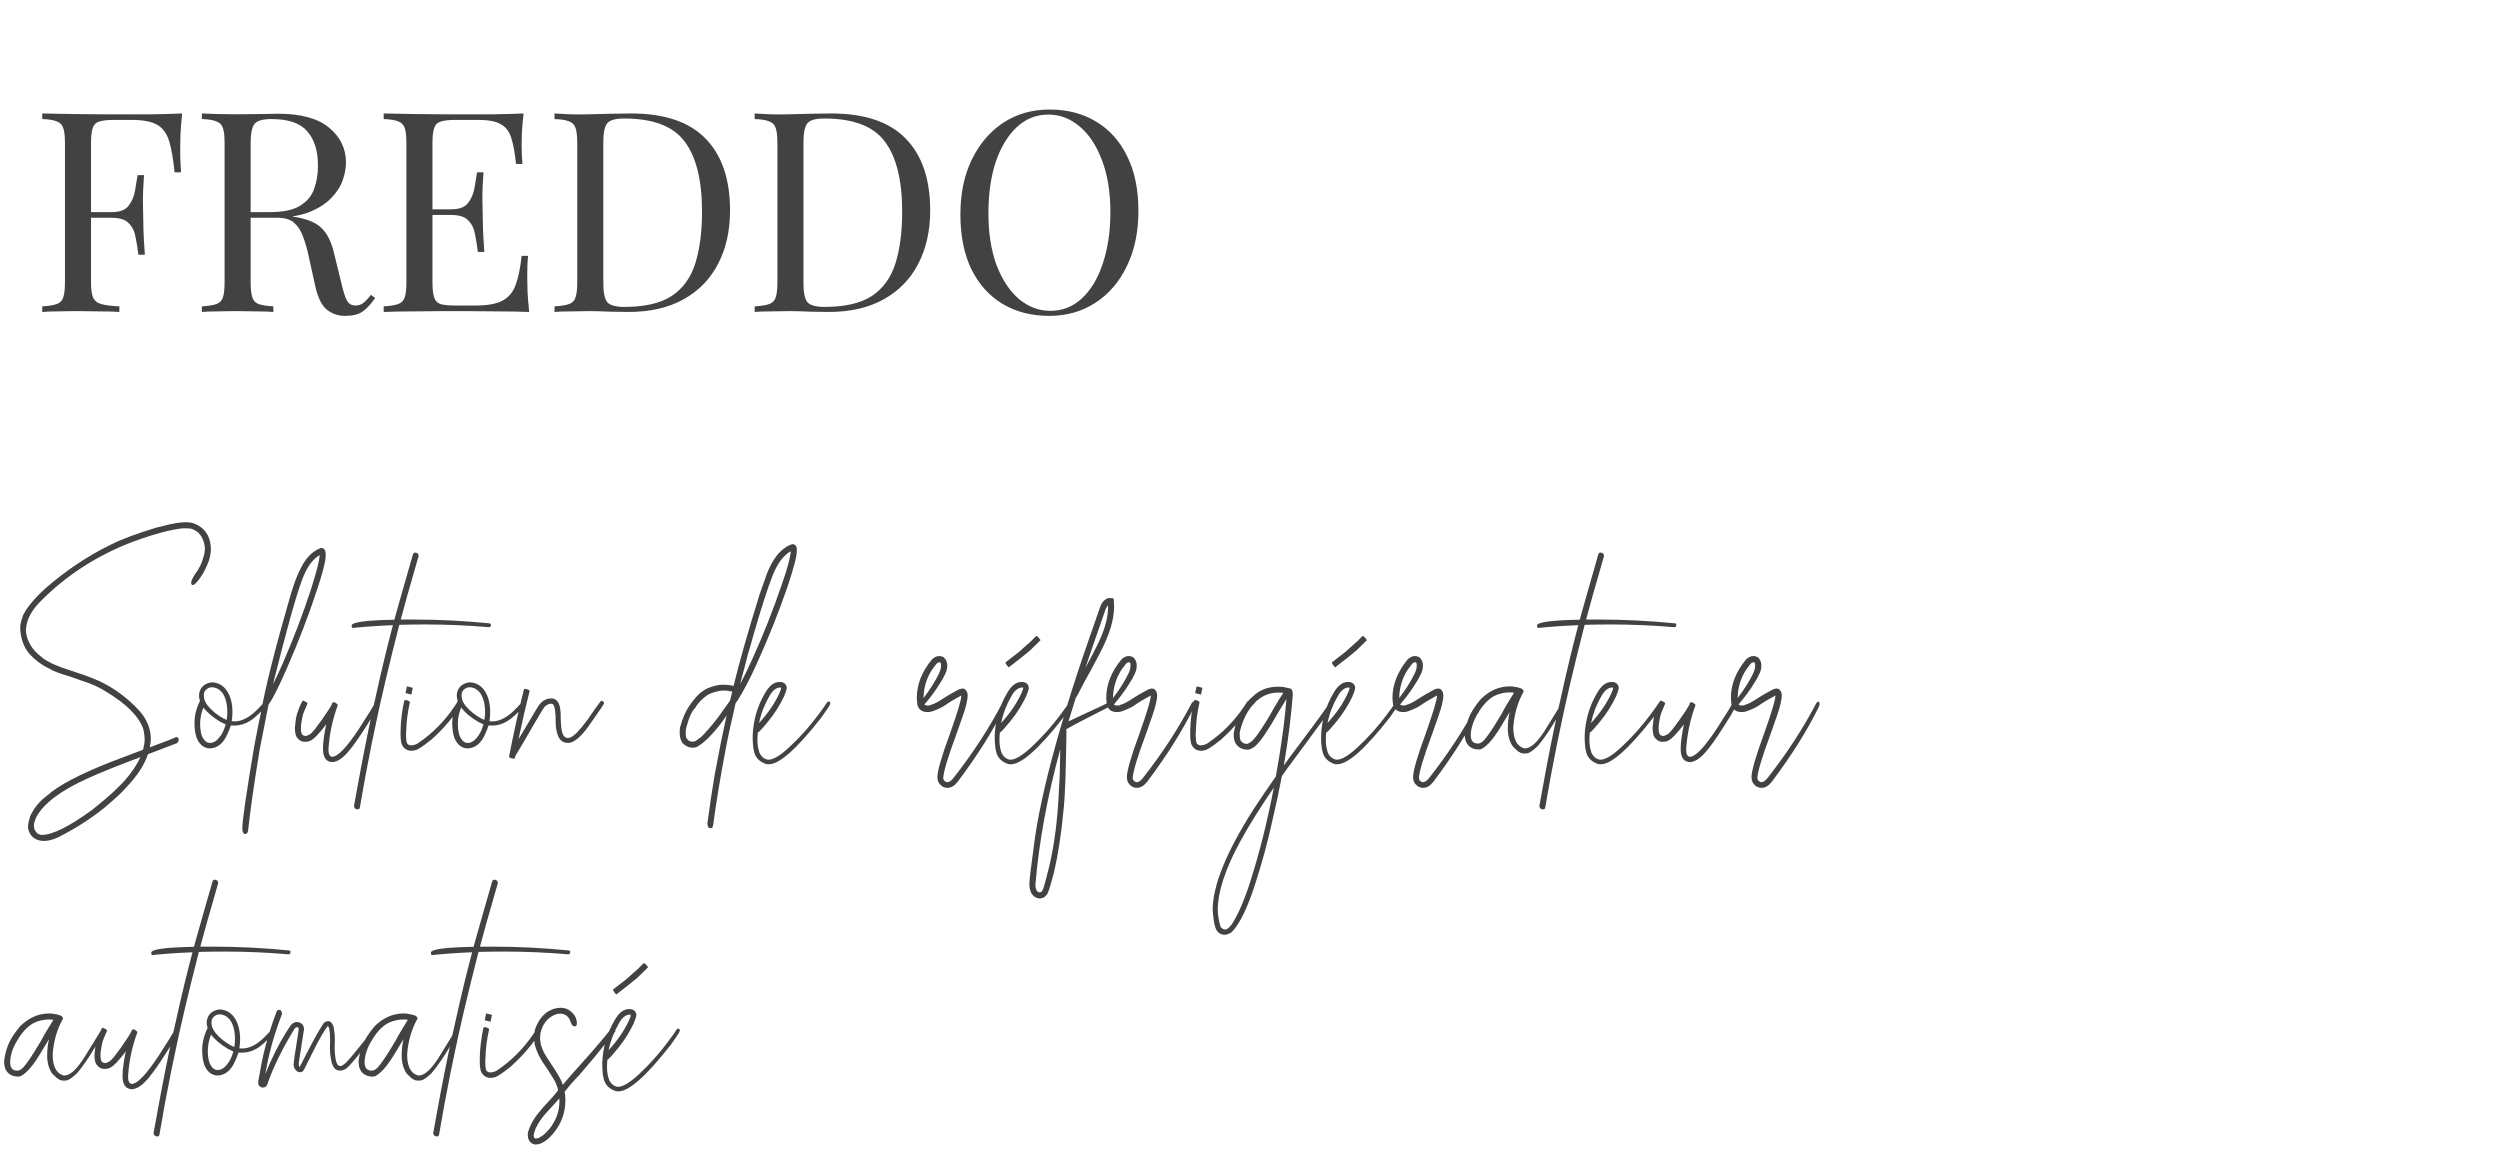
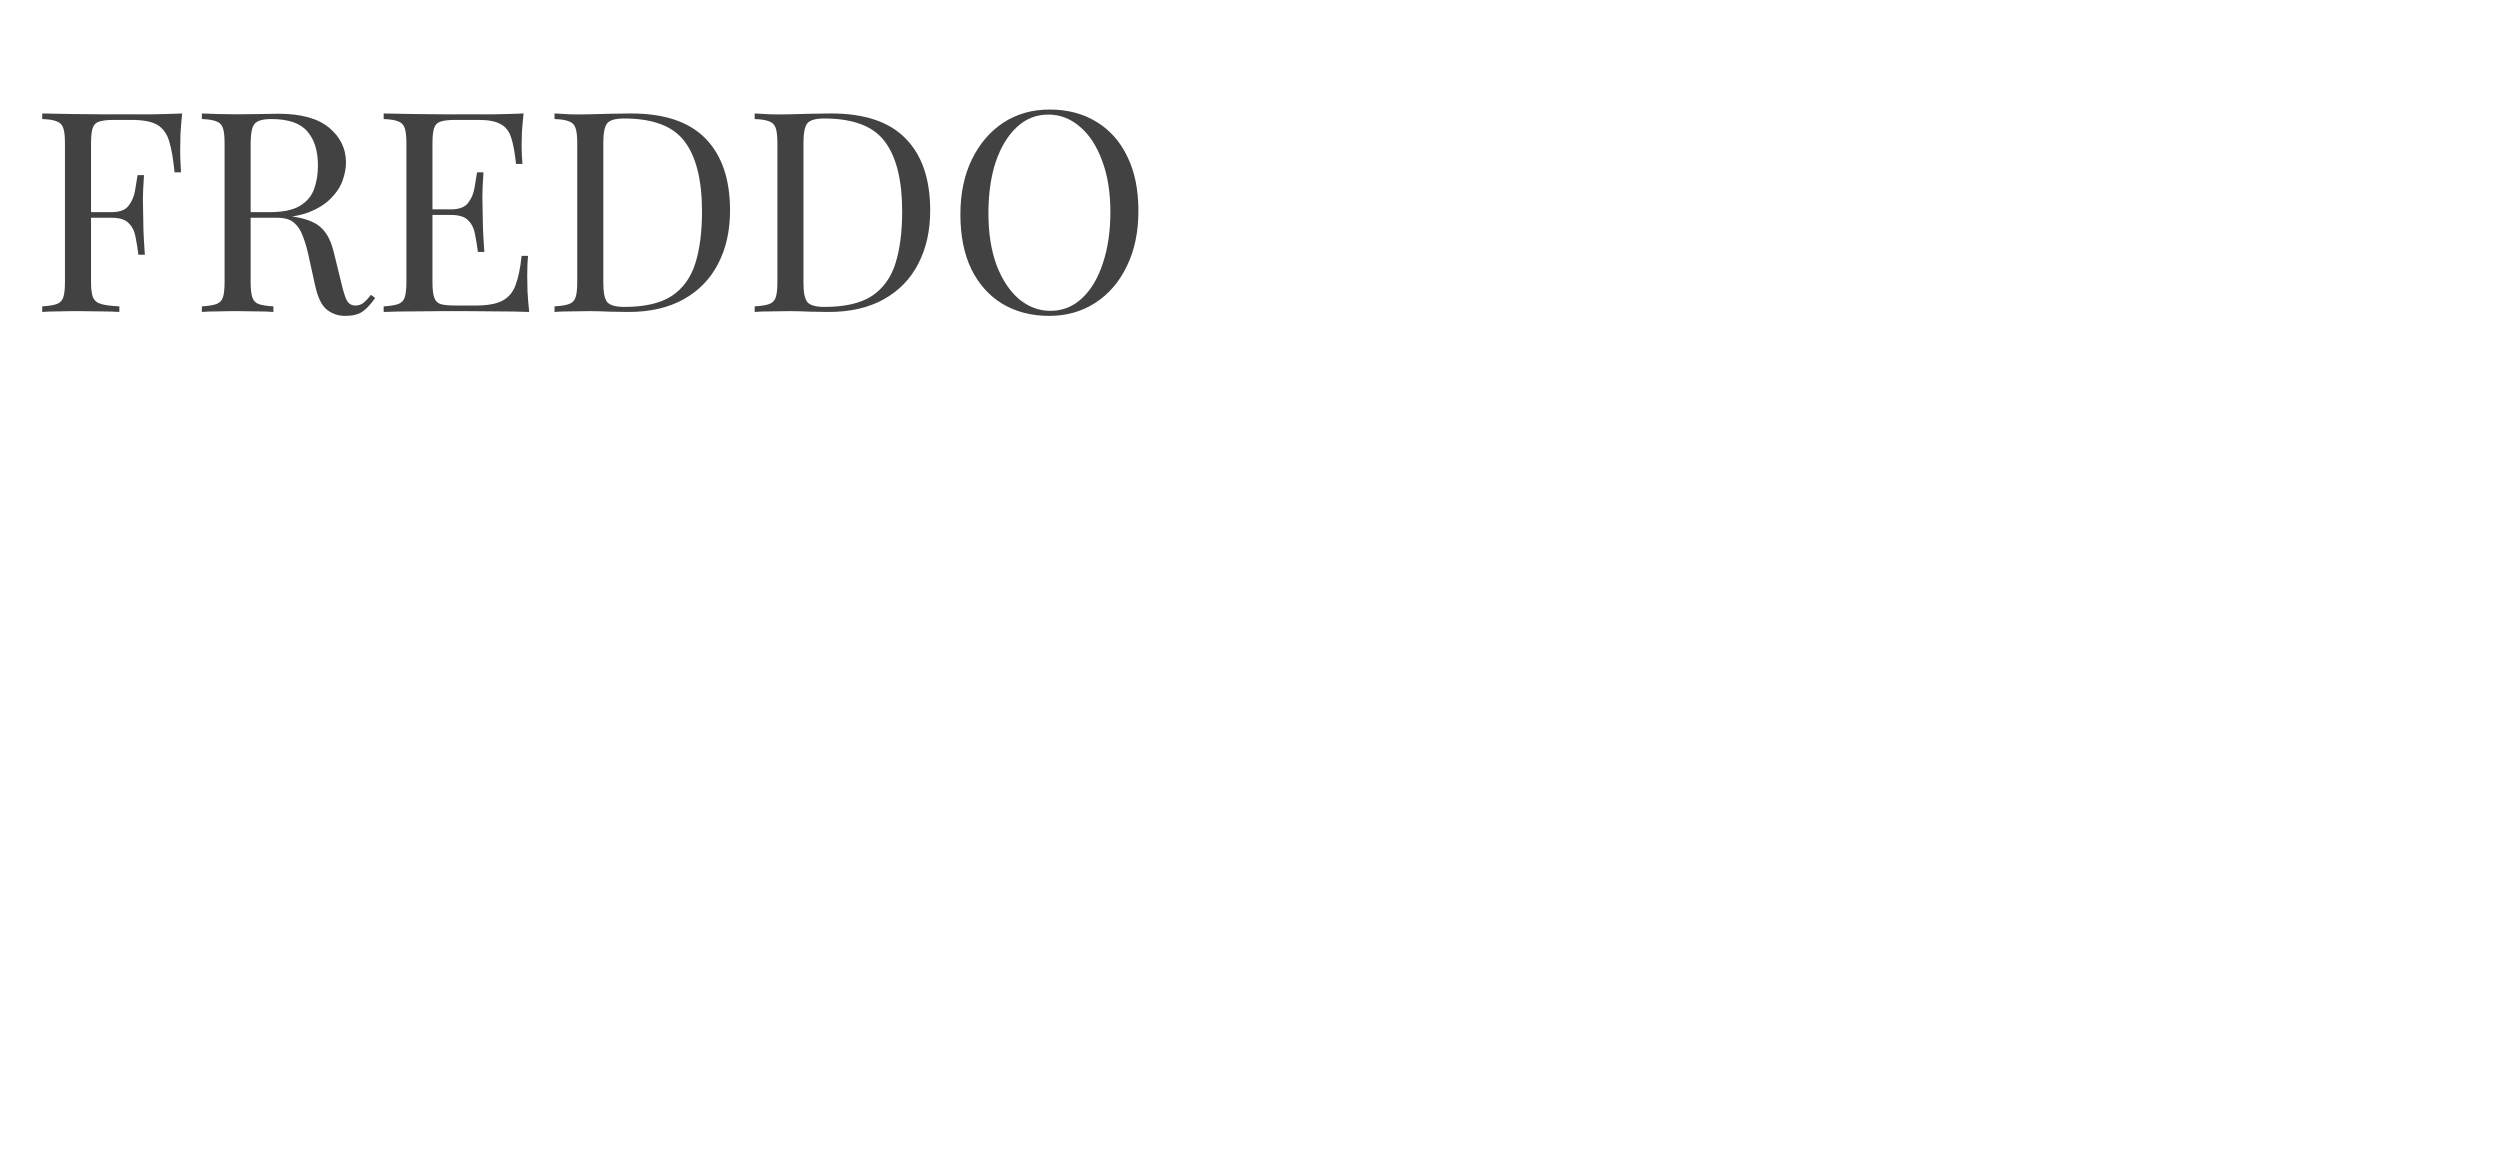
<svg xmlns="http://www.w3.org/2000/svg" width="214" height="99" viewBox="0 0 214 99" fill="none">
  <path d="M15.592 9.712C15.528 10.32 15.48 10.912 15.448 11.488C15.432 12.048 15.424 12.48 15.424 12.784C15.424 13.168 15.432 13.528 15.448 13.864C15.464 14.2 15.48 14.496 15.496 14.752H14.944C14.832 13.632 14.68 12.752 14.488 12.112C14.296 11.456 13.96 10.984 13.48 10.696C13 10.408 12.256 10.264 11.248 10.264H9.736C9.192 10.264 8.776 10.312 8.488 10.408C8.216 10.488 8.032 10.672 7.936 10.96C7.84 11.232 7.792 11.664 7.792 12.256V24.16C7.792 24.736 7.848 25.168 7.96 25.456C8.088 25.744 8.328 25.936 8.68 26.032C9.032 26.128 9.544 26.192 10.216 26.224V26.704C9.8 26.672 9.272 26.656 8.632 26.656C7.992 26.64 7.344 26.632 6.688 26.632C6.064 26.632 5.48 26.64 4.936 26.656C4.392 26.656 3.952 26.672 3.616 26.704V26.224C4.16 26.192 4.568 26.128 4.84 26.032C5.128 25.936 5.32 25.744 5.416 25.456C5.512 25.168 5.56 24.736 5.56 24.16V12.256C5.56 11.664 5.512 11.232 5.416 10.96C5.32 10.672 5.128 10.48 4.84 10.384C4.568 10.272 4.16 10.208 3.616 10.192V9.712C4.4 9.728 5.24 9.744 6.136 9.76C7.032 9.776 7.872 9.784 8.656 9.784C9.456 9.784 10.096 9.784 10.576 9.784C11.312 9.784 12.144 9.784 13.072 9.784C14.016 9.768 14.856 9.744 15.592 9.712ZM11.872 18.16C11.872 18.16 11.872 18.24 11.872 18.4C11.872 18.56 11.872 18.64 11.872 18.64H7.072C7.072 18.64 7.072 18.56 7.072 18.4C7.072 18.24 7.072 18.16 7.072 18.16H11.872ZM12.328 14.992C12.264 15.904 12.232 16.6 12.232 17.08C12.248 17.56 12.256 18 12.256 18.4C12.256 18.8 12.264 19.24 12.28 19.72C12.296 20.2 12.336 20.896 12.4 21.808H11.848C11.784 21.296 11.704 20.8 11.608 20.32C11.528 19.824 11.336 19.424 11.032 19.12C10.744 18.8 10.248 18.64 9.544 18.64V18.16C10.248 18.16 10.736 17.976 11.008 17.608C11.296 17.24 11.48 16.808 11.56 16.312C11.64 15.816 11.712 15.376 11.776 14.992H12.328ZM17.28 9.712C17.616 9.728 18.056 9.744 18.601 9.76C19.145 9.776 19.68 9.784 20.209 9.784C20.96 9.784 21.68 9.776 22.369 9.76C23.056 9.744 23.544 9.736 23.832 9.736C25.768 9.736 27.216 10.136 28.177 10.936C29.137 11.736 29.616 12.728 29.616 13.912C29.616 14.392 29.52 14.904 29.328 15.448C29.137 15.992 28.8 16.504 28.32 16.984C27.857 17.464 27.216 17.864 26.401 18.184C25.584 18.488 24.552 18.64 23.305 18.64H21V18.16H23.064C24.201 18.16 25.064 17.984 25.657 17.632C26.265 17.264 26.672 16.784 26.881 16.192C27.105 15.584 27.216 14.912 27.216 14.176C27.216 12.912 26.913 11.936 26.305 11.248C25.712 10.544 24.689 10.192 23.233 10.192C22.497 10.192 22.017 10.328 21.793 10.6C21.569 10.872 21.456 11.424 21.456 12.256V24.16C21.456 24.736 21.505 25.168 21.601 25.456C21.697 25.744 21.881 25.936 22.152 26.032C22.441 26.128 22.857 26.192 23.401 26.224V26.704C23.032 26.672 22.569 26.656 22.009 26.656C21.465 26.64 20.913 26.632 20.352 26.632C19.729 26.632 19.145 26.64 18.601 26.656C18.056 26.656 17.616 26.672 17.28 26.704V26.224C17.825 26.192 18.233 26.128 18.505 26.032C18.793 25.936 18.985 25.744 19.081 25.456C19.177 25.168 19.224 24.736 19.224 24.16V12.256C19.224 11.664 19.177 11.232 19.081 10.96C18.985 10.672 18.793 10.48 18.505 10.384C18.233 10.272 17.825 10.208 17.28 10.192V9.712ZM21.096 18.232C21.96 18.264 22.64 18.304 23.137 18.352C23.633 18.384 24.032 18.416 24.337 18.448C24.657 18.48 24.96 18.52 25.248 18.568C26.32 18.744 27.088 19.072 27.552 19.552C28.032 20.016 28.384 20.744 28.608 21.736L29.209 24.184C29.369 24.888 29.529 25.4 29.689 25.72C29.864 26.024 30.128 26.168 30.48 26.152C30.753 26.136 30.977 26.048 31.152 25.888C31.345 25.728 31.544 25.512 31.753 25.24L32.112 25.504C31.776 26 31.424 26.384 31.056 26.656C30.704 26.912 30.201 27.04 29.544 27.04C28.953 27.04 28.433 26.864 27.985 26.512C27.537 26.16 27.201 25.472 26.977 24.448L26.448 22.048C26.305 21.36 26.137 20.768 25.945 20.272C25.768 19.76 25.512 19.36 25.177 19.072C24.857 18.784 24.377 18.64 23.736 18.64H21.145L21.096 18.232ZM44.819 9.712C44.755 10.272 44.707 10.816 44.675 11.344C44.659 11.872 44.651 12.272 44.651 12.544C44.651 12.832 44.659 13.112 44.675 13.384C44.691 13.64 44.707 13.856 44.723 14.032H44.171C44.075 13.088 43.939 12.344 43.763 11.8C43.587 11.24 43.283 10.848 42.851 10.624C42.435 10.384 41.803 10.264 40.955 10.264H38.963C38.419 10.264 38.003 10.312 37.715 10.408C37.443 10.488 37.259 10.672 37.163 10.96C37.067 11.232 37.019 11.664 37.019 12.256V24.16C37.019 24.736 37.067 25.168 37.163 25.456C37.259 25.744 37.443 25.936 37.715 26.032C38.003 26.112 38.419 26.152 38.963 26.152H40.715C41.723 26.152 42.483 26.016 42.995 25.744C43.523 25.472 43.899 25.032 44.123 24.424C44.363 23.8 44.539 22.96 44.651 21.904H45.203C45.155 22.336 45.131 22.912 45.131 23.632C45.131 23.936 45.139 24.376 45.155 24.952C45.187 25.512 45.235 26.096 45.299 26.704C44.483 26.672 43.563 26.656 42.539 26.656C41.515 26.64 40.603 26.632 39.803 26.632C39.323 26.632 38.683 26.632 37.883 26.632C37.099 26.632 36.259 26.64 35.363 26.656C34.467 26.656 33.627 26.672 32.843 26.704V26.224C33.387 26.192 33.795 26.128 34.067 26.032C34.355 25.936 34.547 25.744 34.643 25.456C34.739 25.168 34.787 24.736 34.787 24.16V12.256C34.787 11.664 34.739 11.232 34.643 10.96C34.547 10.672 34.355 10.48 34.067 10.384C33.795 10.272 33.387 10.208 32.843 10.192V9.712C33.627 9.728 34.467 9.744 35.363 9.76C36.259 9.776 37.099 9.784 37.883 9.784C38.683 9.784 39.323 9.784 39.803 9.784C40.539 9.784 41.371 9.784 42.299 9.784C43.243 9.768 44.083 9.744 44.819 9.712ZM40.691 17.92C40.691 17.92 40.691 18 40.691 18.16C40.691 18.32 40.691 18.4 40.691 18.4H36.299C36.299 18.4 36.299 18.32 36.299 18.16C36.299 18 36.299 17.92 36.299 17.92H40.691ZM41.387 14.752C41.323 15.664 41.291 16.36 41.291 16.84C41.307 17.32 41.315 17.76 41.315 18.16C41.315 18.56 41.323 19 41.339 19.48C41.355 19.96 41.395 20.656 41.459 21.568H40.907C40.843 21.056 40.763 20.56 40.667 20.08C40.587 19.584 40.395 19.184 40.091 18.88C39.803 18.56 39.307 18.4 38.603 18.4V17.92C39.307 17.92 39.795 17.736 40.067 17.368C40.355 17 40.539 16.568 40.619 16.072C40.699 15.576 40.771 15.136 40.835 14.752H41.387ZM54.02 9.712C56.884 9.712 59.012 10.432 60.404 11.872C61.796 13.296 62.492 15.344 62.492 18.016C62.492 19.76 62.148 21.288 61.46 22.6C60.788 23.896 59.804 24.904 58.508 25.624C57.212 26.344 55.644 26.704 53.804 26.704C53.452 26.704 52.932 26.696 52.244 26.68C51.556 26.648 50.956 26.632 50.444 26.632C49.884 26.632 49.332 26.64 48.788 26.656C48.244 26.656 47.804 26.672 47.468 26.704V26.224C48.012 26.192 48.42 26.128 48.692 26.032C48.98 25.936 49.172 25.744 49.268 25.456C49.364 25.168 49.412 24.736 49.412 24.16V12.256C49.412 11.664 49.364 11.232 49.268 10.96C49.172 10.672 48.98 10.48 48.692 10.384C48.42 10.272 48.012 10.208 47.468 10.192V9.712C47.804 9.728 48.244 9.752 48.788 9.784C49.332 9.8 49.868 9.8 50.396 9.784C50.956 9.768 51.588 9.752 52.292 9.736C52.996 9.72 53.572 9.712 54.02 9.712ZM53.42 10.144C52.684 10.144 52.204 10.28 51.98 10.552C51.756 10.824 51.644 11.376 51.644 12.208V24.208C51.644 25.04 51.756 25.592 51.98 25.864C52.22 26.136 52.708 26.272 53.444 26.272C55.188 26.272 56.54 25.96 57.5 25.336C58.46 24.696 59.132 23.768 59.516 22.552C59.9 21.336 60.092 19.856 60.092 18.112C60.092 15.424 59.596 13.424 58.604 12.112C57.628 10.8 55.9 10.144 53.42 10.144ZM71.153 9.712C74.017 9.712 76.145 10.432 77.537 11.872C78.929 13.296 79.625 15.344 79.625 18.016C79.625 19.76 79.281 21.288 78.593 22.6C77.921 23.896 76.937 24.904 75.641 25.624C74.345 26.344 72.777 26.704 70.937 26.704C70.585 26.704 70.065 26.696 69.377 26.68C68.689 26.648 68.089 26.632 67.577 26.632C67.017 26.632 66.465 26.64 65.921 26.656C65.377 26.656 64.937 26.672 64.601 26.704V26.224C65.145 26.192 65.553 26.128 65.825 26.032C66.113 25.936 66.305 25.744 66.401 25.456C66.497 25.168 66.545 24.736 66.545 24.16V12.256C66.545 11.664 66.497 11.232 66.401 10.96C66.305 10.672 66.113 10.48 65.825 10.384C65.553 10.272 65.145 10.208 64.601 10.192V9.712C64.937 9.728 65.377 9.752 65.921 9.784C66.465 9.8 67.001 9.8 67.529 9.784C68.089 9.768 68.721 9.752 69.425 9.736C70.129 9.72 70.705 9.712 71.153 9.712ZM70.553 10.144C69.817 10.144 69.337 10.28 69.113 10.552C68.889 10.824 68.777 11.376 68.777 12.208V24.208C68.777 25.04 68.889 25.592 69.113 25.864C69.353 26.136 69.841 26.272 70.577 26.272C72.321 26.272 73.673 25.96 74.633 25.336C75.593 24.696 76.265 23.768 76.649 22.552C77.033 21.336 77.225 19.856 77.225 18.112C77.225 15.424 76.729 13.424 75.737 12.112C74.761 10.8 73.033 10.144 70.553 10.144ZM89.841 9.376C91.361 9.376 92.689 9.72 93.825 10.408C94.977 11.096 95.865 12.088 96.489 13.384C97.129 14.664 97.448 16.224 97.448 18.064C97.448 19.856 97.121 21.424 96.465 22.768C95.825 24.112 94.928 25.16 93.776 25.912C92.624 26.664 91.305 27.04 89.817 27.04C88.296 27.04 86.96 26.696 85.808 26.008C84.672 25.32 83.784 24.328 83.144 23.032C82.52 21.736 82.209 20.176 82.209 18.352C82.209 16.56 82.537 14.992 83.192 13.648C83.849 12.304 84.745 11.256 85.88 10.504C87.032 9.752 88.353 9.376 89.841 9.376ZM89.745 9.808C88.704 9.808 87.8 10.168 87.032 10.888C86.264 11.608 85.665 12.6 85.233 13.864C84.817 15.128 84.609 16.592 84.609 18.256C84.609 19.952 84.841 21.432 85.305 22.696C85.784 23.944 86.424 24.912 87.225 25.6C88.04 26.272 88.936 26.608 89.912 26.608C90.953 26.608 91.856 26.248 92.624 25.528C93.392 24.808 93.984 23.816 94.4 22.552C94.832 21.272 95.049 19.808 95.049 18.16C95.049 16.448 94.808 14.968 94.329 13.72C93.865 12.472 93.233 11.512 92.433 10.84C91.632 10.152 90.737 9.808 89.745 9.808Z" fill="#424242" />
-   <path d="M3.569 71.47C4.486 71.47 5.923 70.756 7.882 69.329C7.923 69.287 8.121 69.126 8.476 68.845C8.83 68.564 9.226 68.225 9.663 67.829L10.429 67.079C10.439 67.058 10.517 66.975 10.663 66.829C11.278 66.121 11.731 65.449 12.023 64.814C10.158 65.501 8.621 66.121 7.413 66.673C5.153 67.704 3.715 68.798 3.101 69.954C3.038 70.1 2.991 70.23 2.96 70.345C2.95 70.355 2.944 70.366 2.944 70.376C2.944 70.397 2.939 70.418 2.929 70.439C2.918 70.459 2.908 70.527 2.897 70.642C2.918 70.881 2.95 71.022 2.991 71.064L3.022 71.11C3.106 71.256 3.174 71.334 3.226 71.345C3.267 71.386 3.299 71.407 3.319 71.407C3.34 71.407 3.361 71.412 3.382 71.423C3.403 71.433 3.424 71.439 3.444 71.439C3.465 71.439 3.481 71.449 3.491 71.47H3.569ZM3.772 71.985C3.439 71.985 3.158 71.907 2.929 71.751C2.7 71.595 2.543 71.381 2.46 71.11C2.46 71.1 2.45 71.069 2.429 71.017C2.408 70.975 2.397 70.892 2.397 70.767C2.397 70.579 2.455 70.293 2.569 69.907C2.58 69.897 2.585 69.881 2.585 69.86C2.918 69.152 3.397 68.569 4.022 68.11C4.95 67.267 6.72 66.324 9.335 65.282L12.21 64.189H12.241C12.335 63.834 12.382 63.537 12.382 63.298C12.382 63.069 12.351 62.798 12.288 62.485C12.267 62.444 12.257 62.407 12.257 62.376C11.861 61.293 10.793 60.23 9.054 59.188C8.627 58.918 8.137 58.678 7.585 58.47C7.543 58.449 6.991 58.256 5.929 57.892C5.043 57.631 4.486 57.418 4.257 57.251C3.58 56.938 2.981 56.491 2.46 55.907C1.97 55.282 1.726 54.506 1.726 53.579C1.736 53.558 1.741 53.537 1.741 53.517C1.741 53.485 1.762 53.381 1.804 53.204C1.856 53.017 1.892 52.902 1.913 52.86C1.923 52.735 2.059 52.475 2.319 52.079C2.653 51.61 3.08 51.126 3.601 50.626C3.684 50.563 3.762 50.491 3.835 50.407C5.595 48.866 7.476 47.605 9.476 46.626C10.455 46.136 11.783 45.642 13.46 45.142C13.679 45.1 13.892 45.048 14.101 44.985C14.851 44.798 15.434 44.704 15.851 44.704C16.205 44.704 16.455 44.741 16.601 44.813C16.642 44.813 16.752 44.86 16.929 44.954C17.679 45.371 18.054 46.079 18.054 47.079C18.054 47.173 18.028 47.371 17.976 47.673C17.934 47.767 17.913 47.845 17.913 47.907C17.684 48.543 17.424 49.063 17.132 49.47C16.84 49.876 16.632 50.079 16.507 50.079C16.413 50.079 16.366 50.011 16.366 49.876C16.377 49.647 16.58 49.272 16.976 48.751L16.991 48.688C17.168 48.449 17.335 48.022 17.491 47.407L17.538 47.032C17.538 46.699 17.465 46.381 17.319 46.079C17.236 45.912 17.174 45.813 17.132 45.782C17.007 45.605 16.913 45.517 16.851 45.517C16.851 45.496 16.835 45.48 16.804 45.47C16.773 45.459 16.741 45.438 16.71 45.407C16.637 45.376 16.559 45.34 16.476 45.298C16.392 45.246 16.184 45.22 15.851 45.22C15.59 45.22 15.231 45.267 14.773 45.36C14.564 45.412 14.439 45.438 14.398 45.438C13.502 45.647 12.45 45.975 11.241 46.423C8.241 47.59 5.658 49.267 3.491 51.454C2.689 52.246 2.267 53.053 2.226 53.876L2.21 54.032L2.226 54.063C2.226 54.157 2.252 54.308 2.304 54.517C2.522 55.215 2.939 55.787 3.554 56.235C3.637 56.298 3.684 56.34 3.694 56.36C3.944 56.527 4.22 56.683 4.522 56.829C4.554 56.829 4.58 56.84 4.601 56.86C5.069 57.069 5.642 57.277 6.319 57.485C7.548 57.881 8.439 58.235 8.991 58.548C10.012 59.09 10.96 59.819 11.835 60.735C12.554 61.506 12.913 62.355 12.913 63.282C12.903 63.511 12.871 63.741 12.819 63.97C14.049 63.522 14.809 63.225 15.101 63.079C15.236 63.131 15.304 63.209 15.304 63.313C15.304 63.397 15.257 63.496 15.163 63.61L12.663 64.564C12.361 65.48 11.741 66.428 10.804 67.407C10.502 67.772 9.861 68.366 8.882 69.189C7.694 70.136 6.392 70.965 4.976 71.673C4.528 71.881 4.127 71.985 3.772 71.985ZM19.398 61.626C19.408 61.563 19.418 61.496 19.429 61.423C19.45 61.267 19.46 61.116 19.46 60.97C19.46 60.23 19.304 59.657 18.991 59.251C18.741 58.97 18.444 58.829 18.101 58.829C17.934 58.84 17.783 58.907 17.648 59.032C17.512 59.147 17.444 59.313 17.444 59.532C17.444 59.824 17.554 60.11 17.773 60.392C18.137 60.84 18.59 61.209 19.132 61.501C19.267 61.563 19.356 61.605 19.398 61.626ZM19.898 60.954C19.898 61.225 19.877 61.485 19.835 61.735C19.918 61.746 19.996 61.751 20.069 61.751C20.746 61.751 21.439 61.371 22.148 60.61C22.47 60.256 22.653 60.079 22.694 60.079C22.778 60.1 22.819 60.168 22.819 60.282C22.819 60.428 22.512 60.777 21.898 61.329C21.325 61.85 20.705 62.11 20.038 62.11C19.944 62.11 19.851 62.105 19.757 62.095C19.684 62.334 19.595 62.563 19.491 62.782C19.148 63.605 18.642 64.032 17.976 64.064C17.726 64.064 17.486 63.975 17.257 63.798C16.996 63.548 16.83 63.246 16.757 62.892C16.736 62.829 16.726 62.772 16.726 62.72C16.705 62.699 16.694 62.647 16.694 62.563C16.663 62.345 16.648 62.126 16.648 61.907C16.648 61.261 16.799 60.636 17.101 60.032L17.116 60.001V59.985C17.064 59.85 17.038 59.715 17.038 59.579C17.038 59.194 17.179 58.886 17.46 58.657C17.668 58.511 17.898 58.428 18.148 58.407C18.648 58.428 19.054 58.642 19.366 59.048C19.72 59.537 19.898 60.173 19.898 60.954ZM18.476 63.423C18.871 63.1 19.153 62.626 19.319 62.001C19.288 61.991 19.241 61.97 19.179 61.938C19.075 61.886 18.976 61.84 18.882 61.798C18.215 61.402 17.726 60.991 17.413 60.563C17.226 61.022 17.132 61.485 17.132 61.954C17.132 62.704 17.293 63.209 17.616 63.47C17.72 63.553 17.84 63.595 17.976 63.595C18.142 63.595 18.309 63.537 18.476 63.423ZM23.366 58.579C23.627 58.058 23.898 57.48 24.179 56.845C25.158 54.584 25.976 52.438 26.632 50.407C27.101 48.938 27.345 47.975 27.366 47.517C26.752 47.86 26.246 48.574 25.851 49.657C25.319 51.084 24.491 54.058 23.366 58.579ZM21.007 71.392C20.83 71.392 20.741 71.225 20.741 70.892C20.741 70.256 21.08 67.928 21.757 63.907C22.049 62.366 22.241 61.397 22.335 61.001C22.7 58.886 23.543 55.537 24.866 50.954C25.241 49.673 25.658 48.688 26.116 48.001C26.47 47.491 26.908 47.131 27.429 46.923L27.507 46.907C27.757 46.907 27.882 47.105 27.882 47.501C27.882 48.032 27.621 49.063 27.101 50.595C26.403 52.72 25.564 54.902 24.585 57.142C23.845 58.84 23.314 59.892 22.991 60.298L22.241 64.095C21.752 67.053 21.418 69.381 21.241 71.079C21.21 71.287 21.132 71.392 21.007 71.392ZM28.476 65.235C27.924 65.235 27.648 64.855 27.648 64.095C27.648 63.574 27.741 62.871 27.929 61.985L27.866 62.079C27.283 62.84 26.856 63.277 26.585 63.392C26.585 63.402 26.58 63.407 26.569 63.407C26.434 63.47 26.283 63.501 26.116 63.501C26.043 63.501 25.981 63.496 25.929 63.485C25.866 63.465 25.819 63.449 25.788 63.438C25.757 63.418 25.726 63.402 25.694 63.392C25.455 63.225 25.319 63.027 25.288 62.798C25.257 62.662 25.241 62.485 25.241 62.267L25.273 62.048C25.304 61.558 25.387 61.157 25.523 60.845C25.533 60.813 25.543 60.782 25.554 60.751C25.554 60.709 25.564 60.678 25.585 60.657C25.637 60.511 25.668 60.438 25.679 60.438C25.804 60.126 25.892 59.97 25.944 59.97C25.976 59.97 26.043 60.001 26.148 60.063C26.262 60.116 26.319 60.173 26.319 60.235C26.049 60.829 25.913 61.178 25.913 61.282C25.913 61.303 25.908 61.319 25.898 61.329C25.804 61.746 25.757 62.084 25.757 62.345C25.757 62.678 25.825 62.881 25.96 62.954L26.132 63.001C26.226 63.001 26.309 62.975 26.382 62.923C26.434 62.923 26.46 62.907 26.46 62.876C26.637 62.876 27.189 62.178 28.116 60.782C28.241 60.563 28.335 60.407 28.398 60.313C28.429 60.178 28.476 60.11 28.538 60.11C28.632 60.11 28.726 60.152 28.819 60.235C28.882 60.277 28.913 60.324 28.913 60.376C28.465 61.574 28.2 62.829 28.116 64.142C28.116 64.548 28.22 64.761 28.429 64.782C28.908 64.782 29.674 63.985 30.726 62.392L31.679 60.892C32.054 60.246 32.283 59.923 32.366 59.923C32.491 59.923 32.554 59.975 32.554 60.079C32.554 60.131 32.345 60.522 31.929 61.251C31.127 62.543 30.554 63.407 30.21 63.845C29.595 64.678 29.069 65.131 28.632 65.204C28.611 65.225 28.559 65.235 28.476 65.235ZM36.382 53.454C35.642 53.454 34.908 53.465 34.179 53.485C33.241 57.152 32.533 60.168 32.054 62.532C31.96 62.918 31.7 64.23 31.273 66.47L30.804 69.126C30.783 69.23 30.726 69.282 30.632 69.282C30.538 69.282 30.46 69.256 30.398 69.204C30.335 69.152 30.304 69.074 30.304 68.97C30.606 67.282 30.814 66.147 30.929 65.564C31.387 63.157 31.809 61.131 32.194 59.485C32.663 57.35 33.142 55.36 33.632 53.517C32.496 53.558 31.356 53.636 30.21 53.751C30.137 53.751 30.101 53.683 30.101 53.548C30.101 53.256 31.319 53.09 33.757 53.048C33.892 52.548 34.028 52.063 34.163 51.595L35.351 47.438C35.392 47.345 35.455 47.298 35.538 47.298C35.736 47.319 35.835 47.418 35.835 47.595L35.069 50.267C35.059 50.267 34.804 51.188 34.304 53.032H35.366C37.554 53.032 39.736 53.142 41.913 53.36C41.986 53.371 42.023 53.412 42.023 53.485C42.023 53.621 41.965 53.688 41.851 53.688C40.028 53.532 38.205 53.454 36.382 53.454ZM35.257 64.267C35.017 64.267 34.825 64.209 34.679 64.095C34.502 63.949 34.392 63.777 34.351 63.579C34.309 63.381 34.288 63.173 34.288 62.954V62.548C34.309 61.683 34.413 60.829 34.601 59.985C34.611 59.944 34.642 59.923 34.694 59.923C34.746 59.923 34.804 59.933 34.866 59.954C34.929 59.975 34.981 60.001 35.023 60.032C35.064 60.053 35.085 60.079 35.085 60.11V60.126C34.898 60.938 34.793 61.761 34.773 62.595L34.757 62.798C34.757 63.277 34.793 63.563 34.866 63.657C34.95 63.751 35.059 63.798 35.194 63.798C35.382 63.798 35.575 63.741 35.773 63.626L36.273 63.267C37.408 62.412 38.377 61.34 39.179 60.048C39.2 60.027 39.22 60.017 39.241 60.017C39.262 60.017 39.293 60.027 39.335 60.048C39.377 60.058 39.413 60.084 39.444 60.126C39.486 60.168 39.507 60.199 39.507 60.22L39.491 60.267C38.866 61.319 38.038 62.308 37.007 63.235C36.955 63.277 36.908 63.319 36.866 63.36C36.825 63.392 36.741 63.454 36.616 63.548C36.502 63.631 36.429 63.688 36.398 63.72C36.127 63.928 35.877 64.084 35.648 64.189C35.523 64.23 35.392 64.256 35.257 64.267ZM35.21 59.454L35.132 59.438C34.861 59.376 34.72 59.34 34.71 59.329L34.835 58.751L34.913 58.767C35.184 58.829 35.325 58.866 35.335 58.876L35.21 59.454ZM41.46 61.626C41.47 61.563 41.481 61.496 41.491 61.423C41.512 61.267 41.523 61.116 41.523 60.97C41.523 60.23 41.366 59.657 41.054 59.251C40.804 58.97 40.507 58.829 40.163 58.829C39.996 58.84 39.845 58.907 39.71 59.032C39.575 59.147 39.507 59.313 39.507 59.532C39.507 59.824 39.616 60.11 39.835 60.392C40.2 60.84 40.653 61.209 41.194 61.501C41.33 61.563 41.418 61.605 41.46 61.626ZM41.96 60.954C41.96 61.225 41.939 61.485 41.898 61.735C41.981 61.746 42.059 61.751 42.132 61.751C42.809 61.751 43.502 61.371 44.21 60.61C44.533 60.256 44.715 60.079 44.757 60.079C44.84 60.1 44.882 60.168 44.882 60.282C44.882 60.428 44.575 60.777 43.96 61.329C43.387 61.85 42.767 62.11 42.101 62.11C42.007 62.11 41.913 62.105 41.819 62.095C41.746 62.334 41.658 62.563 41.554 62.782C41.21 63.605 40.705 64.032 40.038 64.064C39.788 64.064 39.548 63.975 39.319 63.798C39.059 63.548 38.892 63.246 38.819 62.892C38.798 62.829 38.788 62.772 38.788 62.72C38.767 62.699 38.757 62.647 38.757 62.563C38.726 62.345 38.71 62.126 38.71 61.907C38.71 61.261 38.861 60.636 39.163 60.032L39.179 60.001V59.985C39.127 59.85 39.101 59.715 39.101 59.579C39.101 59.194 39.241 58.886 39.523 58.657C39.731 58.511 39.96 58.428 40.21 58.407C40.71 58.428 41.116 58.642 41.429 59.048C41.783 59.537 41.96 60.173 41.96 60.954ZM40.538 63.423C40.934 63.1 41.215 62.626 41.382 62.001C41.351 61.991 41.304 61.97 41.241 61.938C41.137 61.886 41.038 61.84 40.944 61.798C40.278 61.402 39.788 60.991 39.476 60.563C39.288 61.022 39.194 61.485 39.194 61.954C39.194 62.704 39.356 63.209 39.679 63.47C39.783 63.553 39.903 63.595 40.038 63.595C40.205 63.595 40.371 63.537 40.538 63.423ZM45.851 61.751C44.955 63.303 44.377 64.287 44.116 64.704C44.095 64.767 44.08 64.834 44.069 64.907C44.069 64.928 44.043 64.939 43.991 64.939C43.939 64.939 43.882 64.933 43.819 64.923C43.746 64.902 43.689 64.881 43.648 64.86C43.595 64.829 43.569 64.808 43.569 64.798C43.944 62.85 44.371 60.918 44.851 59.001C44.861 58.98 44.892 58.97 44.944 58.97C45.205 59.001 45.335 59.058 45.335 59.142C44.991 60.517 44.673 61.897 44.382 63.282L45.929 60.688C46.252 60.084 46.673 59.782 47.194 59.782C47.413 59.782 47.59 59.871 47.726 60.048C47.871 60.215 47.96 60.537 47.991 61.017C47.991 61.85 48.038 62.418 48.132 62.72C48.226 63.022 48.392 63.173 48.632 63.173C48.903 63.173 49.298 62.855 49.819 62.22C50.173 61.793 50.496 61.35 50.788 60.892C50.819 60.86 50.84 60.829 50.851 60.798C50.871 60.767 51.059 60.511 51.413 60.032C51.444 60.001 51.476 59.985 51.507 59.985C51.528 59.985 51.554 59.996 51.585 60.017C51.627 60.037 51.658 60.069 51.679 60.11C51.7 60.152 51.71 60.188 51.71 60.22C51.71 60.251 51.356 60.772 50.648 61.782C49.929 62.866 49.309 63.465 48.788 63.579L48.632 63.595C48.173 63.595 47.866 63.34 47.71 62.829C47.616 62.517 47.569 62.204 47.569 61.892C47.569 61.006 47.496 60.475 47.351 60.298C47.288 60.256 47.21 60.235 47.116 60.235C46.856 60.287 46.663 60.412 46.538 60.61C46.476 60.694 46.246 61.074 45.851 61.751ZM67.694 47.188C67.069 47.522 66.549 48.22 66.132 49.282C65.715 50.324 65.158 52.058 64.46 54.485C64.252 55.246 64.106 55.751 64.022 56.001C63.835 56.761 63.637 57.517 63.429 58.267L63.366 58.548C63.668 57.975 63.996 57.298 64.351 56.517C65.299 54.444 66.153 52.293 66.913 50.063C67.392 48.688 67.653 47.73 67.694 47.188ZM63.132 59.97C63.09 60.032 63.048 60.079 63.007 60.11V60.126L62.976 60.157C62.548 61.991 62.246 63.402 62.069 64.392C61.642 66.642 61.304 68.704 61.054 70.579C61.023 70.767 60.981 70.866 60.929 70.876C60.877 70.886 60.84 70.892 60.819 70.892C60.642 70.892 60.554 70.746 60.554 70.454C60.741 69.069 60.95 67.683 61.179 66.298C61.543 64.34 61.882 62.657 62.194 61.251L61.773 61.845C60.95 62.928 60.231 63.631 59.616 63.954L59.398 64.001H59.288C59.007 64.001 58.762 63.907 58.554 63.72C58.418 63.616 58.34 63.506 58.319 63.392C58.309 63.381 58.298 63.366 58.288 63.345C58.267 63.313 58.257 63.277 58.257 63.235C58.205 63.131 58.179 62.965 58.179 62.735C58.179 62.454 58.2 62.267 58.241 62.173C58.429 61.444 58.71 60.824 59.085 60.313C59.106 60.261 59.132 60.225 59.163 60.204C59.184 60.173 59.215 60.126 59.257 60.063C59.403 59.897 59.491 59.793 59.523 59.751C59.554 59.699 59.585 59.662 59.616 59.642C59.637 59.6 59.679 59.558 59.741 59.517C59.741 59.496 59.819 59.423 59.976 59.298C59.976 59.277 60.012 59.251 60.085 59.22C60.293 59.043 60.533 58.912 60.804 58.829C61.189 58.683 61.559 58.61 61.913 58.61C62.163 58.61 62.46 58.642 62.804 58.704C62.814 58.662 62.819 58.631 62.819 58.61C63.267 56.756 63.996 54.194 65.007 50.923L65.663 49.063C66.205 47.709 66.908 46.886 67.772 46.595C67.793 46.584 67.819 46.579 67.851 46.579C67.944 46.579 68.038 46.626 68.132 46.72C68.132 46.73 68.142 46.746 68.163 46.767C68.194 46.85 68.21 46.97 68.21 47.126C68.21 47.605 67.939 48.652 67.397 50.267C66.627 52.496 65.752 54.683 64.772 56.829C64.2 58.1 63.653 59.147 63.132 59.97ZM62.585 59.61C62.627 59.454 62.658 59.319 62.679 59.204C62.668 59.204 62.621 59.194 62.538 59.173C62.34 59.131 62.153 59.11 61.976 59.11C61.621 59.11 61.226 59.199 60.788 59.376C60.778 59.386 60.736 59.407 60.663 59.438C60.601 59.47 60.486 59.548 60.319 59.673C59.923 60.006 59.658 60.308 59.523 60.579C59.22 60.881 58.965 61.438 58.757 62.251C58.726 62.355 58.71 62.444 58.71 62.517C58.7 62.537 58.694 62.621 58.694 62.767C58.705 62.881 58.71 62.949 58.71 62.97C58.71 62.991 58.715 63.017 58.726 63.048C58.736 63.079 58.741 63.11 58.741 63.142C58.741 63.173 58.778 63.22 58.851 63.282C58.851 63.293 58.856 63.308 58.866 63.329C58.877 63.35 58.923 63.381 59.007 63.423C59.09 63.465 59.173 63.485 59.257 63.485C59.351 63.485 59.408 63.48 59.429 63.47C59.45 63.459 59.465 63.454 59.476 63.454C59.496 63.454 59.512 63.449 59.523 63.438C59.533 63.428 59.543 63.423 59.554 63.423L60.007 63.095C60.33 62.793 60.793 62.261 61.398 61.501C61.929 60.751 62.293 60.241 62.491 59.97C62.523 59.845 62.554 59.725 62.585 59.61ZM64.976 61.892C65.757 61.037 66.34 60.178 66.726 59.313C66.746 59.261 66.772 59.199 66.804 59.126C66.845 59.053 66.866 58.97 66.866 58.876L66.819 58.845C66.455 58.845 66.137 59.09 65.866 59.579C65.439 60.308 65.142 61.079 64.976 61.892ZM64.866 62.72C64.845 62.938 64.835 63.157 64.835 63.376C64.835 63.772 64.903 64.147 65.038 64.501C65.226 64.824 65.47 65.001 65.772 65.032C66.2 65.032 66.804 64.668 67.585 63.938C68.491 63.095 69.319 62.168 70.069 61.157C70.444 60.657 70.684 60.319 70.788 60.142C70.819 60.079 70.866 60.048 70.929 60.048C71.022 60.048 71.069 60.11 71.069 60.235C71.069 60.319 70.814 60.715 70.304 61.423C68.22 64.09 66.72 65.423 65.804 65.423C65.72 65.423 65.653 65.418 65.601 65.407C64.996 65.209 64.642 64.834 64.538 64.282C64.465 64.022 64.429 63.584 64.429 62.97C64.481 61.636 64.84 60.412 65.507 59.298C65.861 58.683 66.267 58.376 66.726 58.376C67.101 58.376 67.309 58.543 67.351 58.876C67.33 59.032 67.288 59.183 67.226 59.329C67.163 59.465 67.132 59.548 67.132 59.579C66.767 60.35 66.314 61.069 65.772 61.735C65.325 62.287 65.022 62.616 64.866 62.72ZM79.054 59.751C79.616 59.022 80.054 58.329 80.366 57.673C80.491 57.412 80.554 57.188 80.554 57.001C80.554 56.876 80.549 56.803 80.538 56.782C80.528 56.761 80.517 56.746 80.507 56.735C80.507 56.715 80.486 56.699 80.444 56.688C80.382 56.688 80.309 56.709 80.226 56.751L80.194 56.798C80.111 56.881 80.059 56.944 80.038 56.985C79.403 57.767 79.075 58.688 79.054 59.751ZM82.288 59.532C81.642 59.886 81.2 60.152 80.96 60.329C80.71 60.517 80.325 60.704 79.804 60.892C79.668 60.933 79.538 60.954 79.413 60.954C78.913 60.954 78.616 60.735 78.522 60.298L78.476 59.767C78.476 58.6 78.908 57.496 79.772 56.454C79.97 56.256 80.179 56.157 80.397 56.157C80.491 56.157 80.569 56.173 80.632 56.204C80.715 56.204 80.799 56.261 80.882 56.376C81.017 56.522 81.085 56.73 81.085 57.001C81.075 57.251 81.028 57.454 80.944 57.61C80.903 57.725 80.866 57.798 80.835 57.829C80.783 57.985 80.585 58.324 80.241 58.845C79.908 59.345 79.538 59.829 79.132 60.298C79.184 60.36 79.272 60.392 79.397 60.392L79.601 60.376C79.653 60.345 79.705 60.324 79.757 60.313C79.996 60.241 80.319 60.069 80.726 59.798C81.017 59.6 81.465 59.34 82.069 59.017C82.215 58.965 82.314 58.938 82.366 58.938C82.533 58.938 82.642 58.996 82.694 59.11C82.757 59.142 82.804 59.272 82.835 59.501C82.835 59.886 82.7 60.47 82.429 61.251C82.231 61.834 82.028 62.412 81.819 62.985C81.153 64.777 80.793 65.97 80.741 66.564C80.741 66.72 80.793 66.824 80.897 66.876C80.908 66.897 80.918 66.907 80.929 66.907C80.95 66.907 80.96 66.912 80.96 66.923C81.002 66.944 81.043 66.954 81.085 66.954C81.252 66.954 81.429 66.834 81.616 66.595C83.252 64.511 84.632 62.397 85.757 60.251C85.819 60.126 85.882 60.063 85.944 60.063C86.028 60.063 86.069 60.131 86.069 60.267C86.069 60.329 86.049 60.407 86.007 60.501C85.028 62.511 83.684 64.652 81.976 66.923C81.705 67.267 81.413 67.439 81.101 67.439C80.913 67.439 80.752 67.386 80.616 67.282C80.366 67.095 80.241 66.84 80.241 66.517C80.241 65.985 80.606 64.73 81.335 62.751C81.97 60.959 82.288 59.897 82.288 59.563V59.532ZM85.694 61.892C86.476 61.037 87.059 60.178 87.444 59.313C87.465 59.261 87.491 59.199 87.522 59.126C87.564 59.053 87.585 58.97 87.585 58.876L87.538 58.845C87.174 58.845 86.856 59.09 86.585 59.579C86.158 60.308 85.861 61.079 85.694 61.892ZM85.585 62.72C85.564 62.938 85.554 63.157 85.554 63.376C85.554 63.772 85.621 64.147 85.757 64.501C85.944 64.824 86.189 65.001 86.491 65.032C86.918 65.032 87.522 64.668 88.304 63.938C89.21 63.095 90.038 62.168 90.788 61.157C91.163 60.657 91.403 60.319 91.507 60.142C91.538 60.079 91.585 60.048 91.647 60.048C91.741 60.048 91.788 60.11 91.788 60.235C91.788 60.319 91.533 60.715 91.022 61.423C88.939 64.09 87.439 65.423 86.522 65.423C86.439 65.423 86.371 65.418 86.319 65.407C85.715 65.209 85.361 64.834 85.257 64.282C85.184 64.022 85.147 63.584 85.147 62.97C85.2 61.636 85.559 60.412 86.226 59.298C86.58 58.683 86.986 58.376 87.444 58.376C87.819 58.376 88.028 58.543 88.069 58.876C88.049 59.032 88.007 59.183 87.944 59.329C87.882 59.465 87.851 59.548 87.851 59.579C87.486 60.35 87.033 61.069 86.491 61.735C86.043 62.287 85.741 62.616 85.585 62.72ZM86.351 57.126H86.335C86.325 57.126 86.278 57.069 86.194 56.954C86.111 56.84 86.069 56.761 86.069 56.72V56.704L87.194 55.829L88.319 54.829V54.813L88.71 54.438C88.762 54.438 88.835 54.496 88.929 54.61C89.022 54.715 89.069 54.777 89.069 54.798L88.179 55.673C87.762 56.027 87.153 56.511 86.351 57.126ZM90.757 64.142C89.653 68.173 88.944 72.027 88.632 75.704C88.632 75.933 88.663 76.095 88.726 76.189C88.726 76.261 88.809 76.329 88.976 76.392C89.028 76.392 89.064 76.386 89.085 76.376C89.095 76.366 89.106 76.36 89.116 76.36C89.189 76.319 89.262 76.189 89.335 75.97C89.418 75.72 89.585 75.09 89.835 74.079C90.272 72.204 90.543 70.043 90.647 67.595C90.71 66.626 90.746 65.475 90.757 64.142ZM94.851 51.798C94.788 51.871 94.72 51.98 94.647 52.126L94.335 53.032C93.825 54.48 93.351 55.855 92.913 57.157C93.33 56.397 93.637 55.813 93.835 55.407C94.512 54.084 94.851 52.944 94.851 51.985V51.798ZM88.601 71.642C88.996 69.017 89.731 65.876 90.804 62.22C90.804 62.199 90.809 62.178 90.819 62.157C90.819 62.136 90.825 62.116 90.835 62.095V62.079L90.851 62.063C91.403 60.147 92.054 58.09 92.804 55.892L94.179 51.938C94.293 51.605 94.486 51.371 94.757 51.235C94.83 51.204 94.913 51.188 95.007 51.188L95.335 51.235L95.366 51.938C95.366 53.001 94.996 54.256 94.257 55.704L93.319 57.485C93.101 57.84 92.731 58.527 92.21 59.548C92.168 59.631 92.127 59.694 92.085 59.735C91.95 60.173 91.819 60.595 91.694 61.001C91.611 61.251 91.533 61.501 91.46 61.751C91.825 61.574 92.345 61.329 93.022 61.017C93.939 60.61 94.647 60.272 95.147 60.001C95.189 60.001 95.226 60.037 95.257 60.11C95.288 60.183 95.304 60.235 95.304 60.267C95.304 60.319 94.595 60.699 93.179 61.407C92.387 61.803 91.752 62.142 91.272 62.423C91.283 62.485 91.288 62.553 91.288 62.626C91.246 65.855 91.174 67.996 91.069 69.048C90.861 71.319 90.564 73.246 90.179 74.829C89.96 75.673 89.799 76.204 89.694 76.423C89.642 76.548 89.554 76.662 89.429 76.767C89.418 76.767 89.408 76.772 89.397 76.782C89.387 76.803 89.366 76.819 89.335 76.829C89.293 76.84 89.272 76.85 89.272 76.86C89.168 76.892 89.064 76.907 88.96 76.907C88.679 76.876 88.465 76.741 88.319 76.501C88.278 76.449 88.257 76.412 88.257 76.392C88.163 76.215 88.116 75.97 88.116 75.657C88.116 75.314 88.278 73.975 88.601 71.642ZM95.272 59.751C95.835 59.022 96.272 58.329 96.585 57.673C96.71 57.412 96.772 57.188 96.772 57.001C96.772 56.876 96.767 56.803 96.757 56.782C96.746 56.761 96.736 56.746 96.726 56.735C96.726 56.715 96.705 56.699 96.663 56.688C96.601 56.688 96.528 56.709 96.444 56.751L96.413 56.798C96.33 56.881 96.278 56.944 96.257 56.985C95.621 57.767 95.293 58.688 95.272 59.751ZM98.507 59.532C97.861 59.886 97.418 60.152 97.179 60.329C96.929 60.517 96.543 60.704 96.022 60.892C95.887 60.933 95.757 60.954 95.632 60.954C95.132 60.954 94.835 60.735 94.741 60.298L94.694 59.767C94.694 58.6 95.127 57.496 95.991 56.454C96.189 56.256 96.397 56.157 96.616 56.157C96.71 56.157 96.788 56.173 96.851 56.204C96.934 56.204 97.017 56.261 97.101 56.376C97.236 56.522 97.304 56.73 97.304 57.001C97.293 57.251 97.246 57.454 97.163 57.61C97.121 57.725 97.085 57.798 97.054 57.829C97.002 57.985 96.804 58.324 96.46 58.845C96.127 59.345 95.757 59.829 95.351 60.298C95.403 60.36 95.491 60.392 95.616 60.392L95.819 60.376C95.871 60.345 95.924 60.324 95.976 60.313C96.215 60.241 96.538 60.069 96.944 59.798C97.236 59.6 97.684 59.34 98.288 59.017C98.434 58.965 98.533 58.938 98.585 58.938C98.752 58.938 98.861 58.996 98.913 59.11C98.976 59.142 99.022 59.272 99.054 59.501C99.054 59.886 98.918 60.47 98.647 61.251C98.45 61.834 98.246 62.412 98.038 62.985C97.371 64.777 97.012 65.97 96.96 66.564C96.96 66.72 97.012 66.824 97.116 66.876C97.127 66.897 97.137 66.907 97.147 66.907C97.168 66.907 97.179 66.912 97.179 66.923C97.22 66.944 97.262 66.954 97.304 66.954C97.47 66.954 97.647 66.834 97.835 66.595C99.47 64.511 100.851 62.397 101.976 60.251C102.038 60.126 102.101 60.063 102.163 60.063C102.246 60.063 102.288 60.131 102.288 60.267C102.288 60.329 102.267 60.407 102.226 60.501C101.246 62.511 99.903 64.652 98.194 66.923C97.924 67.267 97.632 67.439 97.319 67.439C97.132 67.439 96.97 67.386 96.835 67.282C96.585 67.095 96.46 66.84 96.46 66.517C96.46 65.985 96.825 64.73 97.554 62.751C98.189 60.959 98.507 59.897 98.507 59.563V59.532ZM102.851 64.267C102.611 64.267 102.418 64.209 102.272 64.095C102.095 63.949 101.986 63.777 101.944 63.579C101.903 63.381 101.882 63.173 101.882 62.954V62.548C101.903 61.683 102.007 60.829 102.194 59.985C102.205 59.944 102.236 59.923 102.288 59.923C102.34 59.923 102.397 59.933 102.46 59.954C102.522 59.975 102.575 60.001 102.616 60.032C102.658 60.053 102.679 60.079 102.679 60.11V60.126C102.491 60.938 102.387 61.761 102.366 62.595L102.351 62.798C102.351 63.277 102.387 63.563 102.46 63.657C102.543 63.751 102.653 63.798 102.788 63.798C102.976 63.798 103.168 63.741 103.366 63.626L103.866 63.267C105.002 62.412 105.97 61.34 106.772 60.048C106.793 60.027 106.814 60.017 106.835 60.017C106.856 60.017 106.887 60.027 106.929 60.048C106.97 60.058 107.007 60.084 107.038 60.126C107.08 60.168 107.101 60.199 107.101 60.22L107.085 60.267C106.46 61.319 105.632 62.308 104.601 63.235C104.549 63.277 104.502 63.319 104.46 63.36C104.418 63.392 104.335 63.454 104.21 63.548C104.095 63.631 104.022 63.688 103.991 63.72C103.72 63.928 103.47 64.084 103.241 64.189C103.116 64.23 102.986 64.256 102.851 64.267ZM102.804 59.454L102.726 59.438C102.455 59.376 102.314 59.34 102.304 59.329L102.429 58.751L102.507 58.767C102.778 58.829 102.918 58.866 102.929 58.876L102.804 59.454ZM109.038 67.423C107.892 69.09 106.944 70.605 106.194 71.97C104.892 74.355 104.241 76.334 104.241 77.907C104.241 78.282 104.319 78.756 104.476 79.329H104.491V79.36C104.616 79.496 104.741 79.564 104.866 79.564C104.95 79.564 105.022 79.537 105.085 79.485C105.116 79.485 105.231 79.371 105.429 79.142C105.97 78.319 106.507 77.079 107.038 75.423C107.819 72.975 108.486 70.308 109.038 67.423ZM109.851 59.313C109.726 59.293 109.585 59.282 109.429 59.282C109.043 59.282 108.663 59.36 108.288 59.517C108.257 59.548 108.21 59.574 108.147 59.595C107.96 59.688 107.746 59.84 107.507 60.048C107.507 60.058 107.476 60.1 107.413 60.173C106.83 60.725 106.403 61.543 106.132 62.626C106.132 62.688 106.127 62.735 106.116 62.767L106.132 63.126C106.132 63.303 106.21 63.449 106.366 63.563C106.47 63.636 106.58 63.673 106.694 63.673C106.799 63.673 106.856 63.662 106.866 63.642V63.626C107.064 63.563 107.304 63.34 107.585 62.954C108.106 62.225 108.569 61.485 108.976 60.735C109.392 60.017 109.684 59.543 109.851 59.313ZM110.71 65.079C110.366 65.537 110.038 65.991 109.726 66.439C109.486 67.72 109.205 69.037 108.882 70.392C108.507 72.11 108.022 73.886 107.429 75.72C106.772 77.751 106.106 79.11 105.429 79.798C105.418 79.798 105.392 79.814 105.351 79.845C105.299 79.886 105.179 79.939 104.991 80.001L104.851 80.017C104.424 80.017 104.142 79.777 104.007 79.298C103.924 79.037 103.856 78.574 103.804 77.907C103.804 75.803 104.976 72.918 107.319 69.251C107.934 68.314 108.564 67.386 109.21 66.47C109.314 65.897 109.413 65.319 109.507 64.735C109.809 62.871 110.012 61.241 110.116 59.845C109.97 60.084 109.746 60.449 109.444 60.938C108.59 62.449 107.95 63.402 107.522 63.798C107.429 63.902 107.267 64.011 107.038 64.126H107.007V64.142L106.819 64.173C106.371 64.173 106.033 64.011 105.804 63.688C105.772 63.616 105.746 63.574 105.726 63.563C105.642 63.355 105.601 63.116 105.601 62.845C105.611 62.688 105.684 62.345 105.819 61.813C105.996 61.324 106.252 60.845 106.585 60.376C106.595 60.345 106.606 60.324 106.616 60.313C106.627 60.303 106.741 60.157 106.96 59.876L107.46 59.423C107.991 58.996 108.642 58.782 109.413 58.782C109.642 58.782 109.83 58.798 109.976 58.829C110.007 58.84 110.033 58.845 110.054 58.845C110.075 58.845 110.09 58.85 110.101 58.86C110.236 58.881 110.309 58.897 110.319 58.907L110.351 58.923H110.366C110.564 58.923 110.663 59.1 110.663 59.454C110.517 61.381 110.262 63.402 109.897 65.517C110.085 65.246 110.278 64.98 110.476 64.72C112.08 62.595 113.168 61.116 113.741 60.282C113.877 60.116 113.976 60.032 114.038 60.032C114.101 60.032 114.132 60.09 114.132 60.204C114.132 60.392 113.543 61.267 112.366 62.829C112.356 62.86 111.804 63.61 110.71 65.079ZM113.632 61.892C114.413 61.037 114.996 60.178 115.382 59.313C115.403 59.261 115.429 59.199 115.46 59.126C115.502 59.053 115.522 58.97 115.522 58.876L115.476 58.845C115.111 58.845 114.793 59.09 114.522 59.579C114.095 60.308 113.799 61.079 113.632 61.892ZM113.522 62.72C113.502 62.938 113.491 63.157 113.491 63.376C113.491 63.772 113.559 64.147 113.694 64.501C113.882 64.824 114.127 65.001 114.429 65.032C114.856 65.032 115.46 64.668 116.241 63.938C117.147 63.095 117.976 62.168 118.726 61.157C119.101 60.657 119.34 60.319 119.444 60.142C119.476 60.079 119.522 60.048 119.585 60.048C119.679 60.048 119.726 60.11 119.726 60.235C119.726 60.319 119.47 60.715 118.96 61.423C116.877 64.09 115.377 65.423 114.46 65.423C114.377 65.423 114.309 65.418 114.257 65.407C113.653 65.209 113.299 64.834 113.194 64.282C113.121 64.022 113.085 63.584 113.085 62.97C113.137 61.636 113.496 60.412 114.163 59.298C114.517 58.683 114.924 58.376 115.382 58.376C115.757 58.376 115.965 58.543 116.007 58.876C115.986 59.032 115.944 59.183 115.882 59.329C115.819 59.465 115.788 59.548 115.788 59.579C115.424 60.35 114.97 61.069 114.429 61.735C113.981 62.287 113.679 62.616 113.522 62.72ZM114.288 57.126H114.272C114.262 57.126 114.215 57.069 114.132 56.954C114.049 56.84 114.007 56.761 114.007 56.72V56.704L115.132 55.829L116.257 54.829V54.813L116.647 54.438C116.7 54.438 116.772 54.496 116.866 54.61C116.96 54.715 117.007 54.777 117.007 54.798L116.116 55.673C115.7 56.027 115.09 56.511 114.288 57.126ZM119.772 59.751C120.335 59.022 120.772 58.329 121.085 57.673C121.21 57.412 121.272 57.188 121.272 57.001C121.272 56.876 121.267 56.803 121.257 56.782C121.246 56.761 121.236 56.746 121.226 56.735C121.226 56.715 121.205 56.699 121.163 56.688C121.101 56.688 121.028 56.709 120.944 56.751L120.913 56.798C120.83 56.881 120.778 56.944 120.757 56.985C120.121 57.767 119.793 58.688 119.772 59.751ZM123.007 59.532C122.361 59.886 121.918 60.152 121.679 60.329C121.429 60.517 121.043 60.704 120.522 60.892C120.387 60.933 120.257 60.954 120.132 60.954C119.632 60.954 119.335 60.735 119.241 60.298L119.194 59.767C119.194 58.6 119.627 57.496 120.491 56.454C120.689 56.256 120.897 56.157 121.116 56.157C121.21 56.157 121.288 56.173 121.351 56.204C121.434 56.204 121.517 56.261 121.601 56.376C121.736 56.522 121.804 56.73 121.804 57.001C121.793 57.251 121.746 57.454 121.663 57.61C121.621 57.725 121.585 57.798 121.554 57.829C121.502 57.985 121.304 58.324 120.96 58.845C120.627 59.345 120.257 59.829 119.851 60.298C119.903 60.36 119.991 60.392 120.116 60.392L120.319 60.376C120.371 60.345 120.424 60.324 120.476 60.313C120.715 60.241 121.038 60.069 121.444 59.798C121.736 59.6 122.184 59.34 122.788 59.017C122.934 58.965 123.033 58.938 123.085 58.938C123.252 58.938 123.361 58.996 123.413 59.11C123.476 59.142 123.522 59.272 123.554 59.501C123.554 59.886 123.418 60.47 123.147 61.251C122.95 61.834 122.746 62.412 122.538 62.985C121.871 64.777 121.512 65.97 121.46 66.564C121.46 66.72 121.512 66.824 121.616 66.876C121.627 66.897 121.637 66.907 121.647 66.907C121.668 66.907 121.679 66.912 121.679 66.923C121.72 66.944 121.762 66.954 121.804 66.954C121.97 66.954 122.147 66.834 122.335 66.595C123.97 64.511 125.351 62.397 126.476 60.251C126.538 60.126 126.601 60.063 126.663 60.063C126.746 60.063 126.788 60.131 126.788 60.267C126.788 60.329 126.767 60.407 126.726 60.501C125.746 62.511 124.403 64.652 122.694 66.923C122.424 67.267 122.132 67.439 121.819 67.439C121.632 67.439 121.47 67.386 121.335 67.282C121.085 67.095 120.96 66.84 120.96 66.517C120.96 65.985 121.325 64.73 122.054 62.751C122.689 60.959 123.007 59.897 123.007 59.563V59.532ZM126.476 63.642C126.59 63.642 126.653 63.636 126.663 63.626C126.674 63.616 126.705 63.6 126.757 63.579C127.017 63.496 127.616 62.662 128.554 61.079C128.731 60.715 129.08 60.121 129.601 59.298C129.476 59.277 129.361 59.267 129.257 59.267C128.84 59.267 128.444 59.345 128.069 59.501C128.049 59.522 127.991 59.548 127.897 59.579C127.772 59.652 127.647 59.735 127.522 59.829C127.47 59.881 127.418 59.928 127.366 59.97C127.325 60.001 127.299 60.022 127.288 60.032C127.288 60.043 127.278 60.058 127.257 60.079C127.236 60.09 127.21 60.11 127.179 60.142C127.158 60.173 127.132 60.204 127.101 60.235C127.007 60.34 126.944 60.412 126.913 60.454C126.892 60.496 126.861 60.543 126.819 60.595C126.778 60.636 126.741 60.688 126.71 60.751C126.7 60.772 126.684 60.793 126.663 60.813C126.642 60.834 126.616 60.876 126.585 60.938C126.147 61.616 125.918 62.272 125.897 62.907C125.897 63.397 126.09 63.642 126.476 63.642ZM130.538 64.501C130.309 64.501 130.158 64.465 130.085 64.392C130.022 64.392 129.84 64.241 129.538 63.938C129.424 63.813 129.314 63.605 129.21 63.313C129.116 63.011 129.069 62.709 129.069 62.407C129.069 61.876 129.121 61.392 129.226 60.954L128.413 62.298C127.83 63.256 127.299 63.86 126.819 64.11H126.788V64.126L126.601 64.157C126.142 64.157 125.804 63.996 125.585 63.673C125.554 63.6 125.528 63.558 125.507 63.548C125.424 63.34 125.382 63.1 125.382 62.829C125.496 61.902 125.793 61.121 126.272 60.485C126.293 60.454 126.314 60.423 126.335 60.392C126.345 60.36 126.361 60.334 126.382 60.313C126.403 60.293 126.522 60.142 126.741 59.86C127.481 59.121 128.319 58.751 129.257 58.751C129.382 58.751 129.496 58.761 129.601 58.782C129.663 58.803 129.726 58.813 129.788 58.813C129.851 58.813 129.95 58.84 130.085 58.892C130.116 58.892 130.158 58.902 130.21 58.923C130.22 58.933 130.241 58.949 130.272 58.97C130.304 58.98 130.335 59.006 130.366 59.048C130.408 59.09 130.429 59.136 130.429 59.188C129.918 60.095 129.621 61.116 129.538 62.251C129.538 63.23 129.819 63.824 130.382 64.032C130.424 64.053 130.476 64.064 130.538 64.064C131.028 64.064 131.601 63.543 132.257 62.501C132.684 61.813 133.194 60.985 133.788 60.017C133.903 60.017 133.96 60.079 133.96 60.204C133.127 61.798 132.345 63.022 131.616 63.876C131.2 64.272 130.897 64.475 130.71 64.485L130.538 64.501ZM137.851 53.454C137.111 53.454 136.377 53.465 135.647 53.485C134.71 57.152 134.002 60.168 133.522 62.532C133.429 62.918 133.168 64.23 132.741 66.47L132.272 69.126C132.252 69.23 132.194 69.282 132.101 69.282C132.007 69.282 131.929 69.256 131.866 69.204C131.804 69.152 131.772 69.074 131.772 68.97C132.075 67.282 132.283 66.147 132.397 65.564C132.856 63.157 133.278 61.131 133.663 59.485C134.132 57.35 134.611 55.36 135.101 53.517C133.965 53.558 132.825 53.636 131.679 53.751C131.606 53.751 131.569 53.683 131.569 53.548C131.569 53.256 132.788 53.09 135.226 53.048C135.361 52.548 135.496 52.063 135.632 51.595L136.819 47.438C136.861 47.345 136.924 47.298 137.007 47.298C137.205 47.319 137.304 47.418 137.304 47.595L136.538 50.267C136.528 50.267 136.272 51.188 135.772 53.032H136.835C139.022 53.032 141.205 53.142 143.382 53.36C143.455 53.371 143.491 53.412 143.491 53.485C143.491 53.621 143.434 53.688 143.319 53.688C141.496 53.532 139.674 53.454 137.851 53.454ZM136.194 61.892C136.976 61.037 137.559 60.178 137.944 59.313C137.965 59.261 137.991 59.199 138.022 59.126C138.064 59.053 138.085 58.97 138.085 58.876L138.038 58.845C137.674 58.845 137.356 59.09 137.085 59.579C136.658 60.308 136.361 61.079 136.194 61.892ZM136.085 62.72C136.064 62.938 136.054 63.157 136.054 63.376C136.054 63.772 136.121 64.147 136.257 64.501C136.444 64.824 136.689 65.001 136.991 65.032C137.418 65.032 138.022 64.668 138.804 63.938C139.71 63.095 140.538 62.168 141.288 61.157C141.663 60.657 141.903 60.319 142.007 60.142C142.038 60.079 142.085 60.048 142.147 60.048C142.241 60.048 142.288 60.11 142.288 60.235C142.288 60.319 142.033 60.715 141.522 61.423C139.439 64.09 137.939 65.423 137.022 65.423C136.939 65.423 136.871 65.418 136.819 65.407C136.215 65.209 135.861 64.834 135.757 64.282C135.684 64.022 135.647 63.584 135.647 62.97C135.7 61.636 136.059 60.412 136.726 59.298C137.08 58.683 137.486 58.376 137.944 58.376C138.319 58.376 138.528 58.543 138.569 58.876C138.549 59.032 138.507 59.183 138.444 59.329C138.382 59.465 138.351 59.548 138.351 59.579C137.986 60.35 137.533 61.069 136.991 61.735C136.543 62.287 136.241 62.616 136.085 62.72ZM144.694 65.235C144.142 65.235 143.866 64.855 143.866 64.095C143.866 63.574 143.96 62.871 144.147 61.985L144.085 62.079C143.502 62.84 143.075 63.277 142.804 63.392C142.804 63.402 142.799 63.407 142.788 63.407C142.653 63.47 142.502 63.501 142.335 63.501C142.262 63.501 142.2 63.496 142.147 63.485C142.085 63.465 142.038 63.449 142.007 63.438C141.976 63.418 141.944 63.402 141.913 63.392C141.674 63.225 141.538 63.027 141.507 62.798C141.476 62.662 141.46 62.485 141.46 62.267L141.491 62.048C141.522 61.558 141.606 61.157 141.741 60.845C141.752 60.813 141.762 60.782 141.772 60.751C141.772 60.709 141.783 60.678 141.804 60.657C141.856 60.511 141.887 60.438 141.897 60.438C142.022 60.126 142.111 59.97 142.163 59.97C142.194 59.97 142.262 60.001 142.366 60.063C142.481 60.116 142.538 60.173 142.538 60.235C142.267 60.829 142.132 61.178 142.132 61.282C142.132 61.303 142.127 61.319 142.116 61.329C142.022 61.746 141.976 62.084 141.976 62.345C141.976 62.678 142.043 62.881 142.179 62.954L142.351 63.001C142.444 63.001 142.528 62.975 142.601 62.923C142.653 62.923 142.679 62.907 142.679 62.876C142.856 62.876 143.408 62.178 144.335 60.782C144.46 60.563 144.554 60.407 144.616 60.313C144.647 60.178 144.694 60.11 144.757 60.11C144.851 60.11 144.944 60.152 145.038 60.235C145.101 60.277 145.132 60.324 145.132 60.376C144.684 61.574 144.418 62.829 144.335 64.142C144.335 64.548 144.439 64.761 144.647 64.782C145.127 64.782 145.892 63.985 146.944 62.392L147.897 60.892C148.272 60.246 148.502 59.923 148.585 59.923C148.71 59.923 148.772 59.975 148.772 60.079C148.772 60.131 148.564 60.522 148.147 61.251C147.345 62.543 146.772 63.407 146.429 63.845C145.814 64.678 145.288 65.131 144.851 65.204C144.83 65.225 144.778 65.235 144.694 65.235ZM148.741 59.751C149.304 59.022 149.741 58.329 150.054 57.673C150.179 57.412 150.241 57.188 150.241 57.001C150.241 56.876 150.236 56.803 150.226 56.782C150.215 56.761 150.205 56.746 150.194 56.735C150.194 56.715 150.174 56.699 150.132 56.688C150.069 56.688 149.996 56.709 149.913 56.751L149.882 56.798C149.799 56.881 149.746 56.944 149.726 56.985C149.09 57.767 148.762 58.688 148.741 59.751ZM151.976 59.532C151.33 59.886 150.887 60.152 150.647 60.329C150.397 60.517 150.012 60.704 149.491 60.892C149.356 60.933 149.226 60.954 149.101 60.954C148.601 60.954 148.304 60.735 148.21 60.298L148.163 59.767C148.163 58.6 148.595 57.496 149.46 56.454C149.658 56.256 149.866 56.157 150.085 56.157C150.179 56.157 150.257 56.173 150.319 56.204C150.403 56.204 150.486 56.261 150.569 56.376C150.705 56.522 150.772 56.73 150.772 57.001C150.762 57.251 150.715 57.454 150.632 57.61C150.59 57.725 150.554 57.798 150.522 57.829C150.47 57.985 150.272 58.324 149.929 58.845C149.595 59.345 149.226 59.829 148.819 60.298C148.871 60.36 148.96 60.392 149.085 60.392L149.288 60.376C149.34 60.345 149.392 60.324 149.444 60.313C149.684 60.241 150.007 60.069 150.413 59.798C150.705 59.6 151.153 59.34 151.757 59.017C151.903 58.965 152.002 58.938 152.054 58.938C152.22 58.938 152.33 58.996 152.382 59.11C152.444 59.142 152.491 59.272 152.522 59.501C152.522 59.886 152.387 60.47 152.116 61.251C151.918 61.834 151.715 62.412 151.507 62.985C150.84 64.777 150.481 65.97 150.429 66.564C150.429 66.72 150.481 66.824 150.585 66.876C150.595 66.897 150.606 66.907 150.616 66.907C150.637 66.907 150.647 66.912 150.647 66.923C150.689 66.944 150.731 66.954 150.772 66.954C150.939 66.954 151.116 66.834 151.304 66.595C152.939 64.511 154.319 62.397 155.444 60.251C155.507 60.126 155.569 60.063 155.632 60.063C155.715 60.063 155.757 60.131 155.757 60.267C155.757 60.329 155.736 60.407 155.694 60.501C154.715 62.511 153.371 64.652 151.663 66.923C151.392 67.267 151.101 67.439 150.788 67.439C150.601 67.439 150.439 67.386 150.304 67.282C150.054 67.095 149.929 66.84 149.929 66.517C149.929 65.985 150.293 64.73 151.022 62.751C151.658 60.959 151.976 59.897 151.976 59.563V59.532ZM1.444 91.642C1.559 91.642 1.621 91.636 1.632 91.626C1.642 91.616 1.673 91.6 1.726 91.579C1.986 91.496 2.585 90.662 3.522 89.079C3.7 88.715 4.048 88.121 4.569 87.298C4.444 87.277 4.33 87.267 4.226 87.267C3.809 87.267 3.413 87.345 3.038 87.501C3.017 87.522 2.96 87.548 2.866 87.579C2.741 87.652 2.616 87.735 2.491 87.829C2.439 87.881 2.387 87.928 2.335 87.97C2.293 88.001 2.267 88.022 2.257 88.032C2.257 88.043 2.246 88.058 2.226 88.079C2.205 88.09 2.179 88.11 2.147 88.142C2.127 88.173 2.101 88.204 2.069 88.235C1.976 88.34 1.913 88.412 1.882 88.454C1.861 88.496 1.83 88.543 1.788 88.595C1.746 88.636 1.71 88.689 1.679 88.751C1.668 88.772 1.653 88.793 1.632 88.814C1.611 88.834 1.585 88.876 1.554 88.939C1.116 89.616 0.887 90.272 0.866 90.907C0.866 91.397 1.059 91.642 1.444 91.642ZM5.507 92.501C5.278 92.501 5.127 92.465 5.054 92.392C4.991 92.392 4.809 92.241 4.507 91.939C4.392 91.814 4.283 91.605 4.179 91.314C4.085 91.011 4.038 90.709 4.038 90.407C4.038 89.876 4.09 89.392 4.194 88.954L3.382 90.298C2.799 91.256 2.267 91.86 1.788 92.11H1.757V92.126L1.569 92.157C1.111 92.157 0.772 91.996 0.554 91.673C0.522 91.6 0.496 91.558 0.476 91.548C0.392 91.34 0.351 91.1 0.351 90.829C0.465 89.902 0.762 89.121 1.241 88.485C1.262 88.454 1.283 88.423 1.304 88.392C1.314 88.36 1.33 88.334 1.351 88.314C1.371 88.293 1.491 88.142 1.71 87.86C2.45 87.121 3.288 86.751 4.226 86.751C4.351 86.751 4.465 86.761 4.569 86.782C4.632 86.803 4.694 86.814 4.757 86.814C4.819 86.814 4.918 86.84 5.054 86.892C5.085 86.892 5.127 86.902 5.179 86.923C5.189 86.933 5.21 86.949 5.241 86.97C5.272 86.98 5.304 87.006 5.335 87.048C5.377 87.09 5.397 87.136 5.397 87.189C4.887 88.095 4.59 89.116 4.507 90.251C4.507 91.23 4.788 91.824 5.351 92.032C5.392 92.053 5.444 92.064 5.507 92.064C5.996 92.064 6.569 91.543 7.226 90.501C7.653 89.814 8.163 88.985 8.757 88.017C8.871 88.017 8.929 88.079 8.929 88.204C8.095 89.798 7.314 91.022 6.585 91.876C6.168 92.272 5.866 92.475 5.679 92.485L5.507 92.501ZM11.319 93.235C10.767 93.235 10.491 92.855 10.491 92.095C10.491 91.574 10.585 90.871 10.773 89.985L10.71 90.079C10.127 90.84 9.7 91.277 9.429 91.392C9.429 91.402 9.424 91.407 9.413 91.407C9.278 91.47 9.127 91.501 8.96 91.501C8.887 91.501 8.825 91.496 8.772 91.485C8.71 91.465 8.663 91.449 8.632 91.439C8.601 91.418 8.569 91.402 8.538 91.392C8.299 91.225 8.163 91.027 8.132 90.798C8.101 90.662 8.085 90.485 8.085 90.267L8.116 90.048C8.147 89.558 8.231 89.157 8.366 88.845C8.377 88.814 8.387 88.782 8.397 88.751C8.397 88.709 8.408 88.678 8.429 88.657C8.481 88.511 8.512 88.439 8.522 88.439C8.647 88.126 8.736 87.97 8.788 87.97C8.819 87.97 8.887 88.001 8.991 88.064C9.106 88.116 9.163 88.173 9.163 88.235C8.892 88.829 8.757 89.178 8.757 89.282C8.757 89.303 8.752 89.319 8.741 89.329C8.647 89.746 8.601 90.084 8.601 90.345C8.601 90.678 8.668 90.881 8.804 90.954L8.976 91.001C9.069 91.001 9.153 90.975 9.226 90.923C9.278 90.923 9.304 90.907 9.304 90.876C9.481 90.876 10.033 90.178 10.96 88.782C11.085 88.564 11.179 88.407 11.241 88.314C11.273 88.178 11.319 88.11 11.382 88.11C11.476 88.11 11.569 88.152 11.663 88.235C11.726 88.277 11.757 88.324 11.757 88.376C11.309 89.574 11.043 90.829 10.96 92.142C10.96 92.548 11.064 92.761 11.273 92.782C11.752 92.782 12.517 91.985 13.569 90.392L14.523 88.892C14.898 88.246 15.127 87.923 15.21 87.923C15.335 87.923 15.398 87.975 15.398 88.079C15.398 88.131 15.189 88.522 14.773 89.251C13.97 90.543 13.398 91.407 13.054 91.845C12.439 92.678 11.913 93.131 11.476 93.204C11.455 93.225 11.403 93.235 11.319 93.235ZM19.226 81.454C18.486 81.454 17.752 81.465 17.023 81.485C16.085 85.152 15.377 88.168 14.898 90.532C14.804 90.918 14.543 92.23 14.116 94.47L13.648 97.126C13.627 97.23 13.569 97.282 13.476 97.282C13.382 97.282 13.304 97.256 13.241 97.204C13.179 97.152 13.148 97.074 13.148 96.97C13.45 95.282 13.658 94.147 13.773 93.564C14.231 91.157 14.653 89.131 15.038 87.485C15.507 85.35 15.986 83.36 16.476 81.517C15.34 81.558 14.2 81.636 13.054 81.751C12.981 81.751 12.944 81.683 12.944 81.548C12.944 81.256 14.163 81.09 16.601 81.048C16.736 80.548 16.871 80.064 17.007 79.595L18.194 75.439C18.236 75.345 18.299 75.298 18.382 75.298C18.58 75.319 18.679 75.418 18.679 75.595L17.913 78.267C17.903 78.267 17.648 79.189 17.148 81.032H18.21C20.398 81.032 22.58 81.142 24.757 81.36C24.83 81.371 24.866 81.412 24.866 81.485C24.866 81.621 24.809 81.689 24.694 81.689C22.871 81.532 21.049 81.454 19.226 81.454ZM20.054 89.626C20.064 89.564 20.075 89.496 20.085 89.423C20.106 89.267 20.116 89.116 20.116 88.97C20.116 88.23 19.96 87.657 19.648 87.251C19.398 86.97 19.101 86.829 18.757 86.829C18.59 86.84 18.439 86.907 18.304 87.032C18.168 87.147 18.101 87.314 18.101 87.532C18.101 87.824 18.21 88.11 18.429 88.392C18.793 88.84 19.246 89.209 19.788 89.501C19.924 89.564 20.012 89.605 20.054 89.626ZM20.554 88.954C20.554 89.225 20.533 89.485 20.491 89.735C20.575 89.746 20.653 89.751 20.726 89.751C21.403 89.751 22.095 89.371 22.804 88.61C23.127 88.256 23.309 88.079 23.351 88.079C23.434 88.1 23.476 88.168 23.476 88.282C23.476 88.428 23.168 88.777 22.554 89.329C21.981 89.85 21.361 90.11 20.694 90.11C20.601 90.11 20.507 90.105 20.413 90.095C20.34 90.334 20.252 90.564 20.148 90.782C19.804 91.605 19.299 92.032 18.632 92.064C18.382 92.064 18.142 91.975 17.913 91.798C17.653 91.548 17.486 91.246 17.413 90.892C17.392 90.829 17.382 90.772 17.382 90.72C17.361 90.699 17.351 90.647 17.351 90.564C17.319 90.345 17.304 90.126 17.304 89.907C17.304 89.261 17.455 88.636 17.757 88.032L17.773 88.001V87.985C17.72 87.85 17.694 87.715 17.694 87.579C17.694 87.194 17.835 86.886 18.116 86.657C18.325 86.511 18.554 86.428 18.804 86.407C19.304 86.428 19.71 86.642 20.023 87.048C20.377 87.537 20.554 88.173 20.554 88.954ZM19.132 91.423C19.528 91.1 19.809 90.626 19.976 90.001C19.944 89.991 19.898 89.97 19.835 89.939C19.731 89.886 19.632 89.84 19.538 89.798C18.871 89.402 18.382 88.991 18.069 88.564C17.882 89.022 17.788 89.485 17.788 89.954C17.788 90.704 17.95 91.209 18.273 91.47C18.377 91.553 18.496 91.595 18.632 91.595C18.799 91.595 18.965 91.537 19.132 91.423ZM22.71 91.939C23.252 90.595 23.84 89.412 24.476 88.392C24.507 88.35 24.611 88.189 24.788 87.907C24.965 87.626 25.168 87.485 25.398 87.485C25.502 87.485 25.585 87.501 25.648 87.532C25.898 87.626 26.023 87.819 26.023 88.11L25.569 91.017C25.569 91.162 25.585 91.261 25.616 91.314L25.648 91.329C25.71 91.235 25.814 91.037 25.96 90.735C26.762 89.162 27.335 88.126 27.679 87.626C27.689 87.616 27.694 87.605 27.694 87.595C27.705 87.574 27.752 87.537 27.835 87.485C27.918 87.433 28.002 87.407 28.085 87.407C28.293 87.407 28.455 87.579 28.569 87.923L28.632 88.439C28.653 88.511 28.663 88.694 28.663 88.985L28.648 89.642C28.648 90.048 28.684 90.439 28.757 90.814C28.799 90.897 28.819 90.959 28.819 91.001C28.903 91.168 28.996 91.251 29.101 91.251H29.194C29.382 91.178 29.58 91.022 29.788 90.782C29.934 90.636 30.246 90.261 30.726 89.657C31.121 89.178 31.502 88.689 31.866 88.189C31.939 88.095 32.002 88.048 32.054 88.048C32.148 88.048 32.194 88.105 32.194 88.22C32.194 88.366 31.778 88.954 30.944 89.985C30.309 90.787 29.892 91.267 29.694 91.423C29.507 91.569 29.309 91.642 29.101 91.642C28.83 91.642 28.632 91.511 28.507 91.251C28.486 91.22 28.476 91.194 28.476 91.173C28.444 91.121 28.424 91.074 28.413 91.032C28.403 90.98 28.392 90.939 28.382 90.907C28.371 90.866 28.356 90.793 28.335 90.689C28.273 90.376 28.241 90.064 28.241 89.751L28.257 89.064L28.241 88.454C28.231 88.392 28.226 88.355 28.226 88.345C28.226 88.324 28.22 88.303 28.21 88.282C28.21 88.22 28.2 88.147 28.179 88.064C28.168 88.032 28.158 88.001 28.148 87.97C28.148 87.928 28.121 87.876 28.069 87.814C28.069 87.824 28.064 87.829 28.054 87.829C27.762 88.194 27.356 88.897 26.835 89.939L26.085 91.439C26.054 91.522 26.028 91.564 26.007 91.564C25.986 91.636 25.944 91.689 25.882 91.72V91.735L25.757 91.782C25.632 91.782 25.528 91.761 25.444 91.72C25.33 91.616 25.252 91.527 25.21 91.454C25.158 91.34 25.132 91.235 25.132 91.142C25.132 90.954 25.257 90.09 25.507 88.548L25.569 88.11C25.569 88.048 25.564 88.011 25.554 88.001C25.543 87.991 25.538 87.985 25.538 87.985C25.538 87.975 25.528 87.965 25.507 87.954C25.496 87.944 25.476 87.933 25.444 87.923C25.361 87.923 25.288 87.965 25.226 88.048C25.226 88.058 25.22 88.064 25.21 88.064C24.179 89.751 23.418 91.293 22.929 92.689L22.898 92.798C22.825 92.996 22.689 93.095 22.491 93.095C22.398 93.095 22.309 93.058 22.226 92.985C22.142 92.912 22.101 92.803 22.101 92.657L22.132 92.423C22.34 91.256 22.481 90.527 22.554 90.235C22.845 89.006 23.215 87.803 23.663 86.626C23.715 86.501 23.778 86.439 23.851 86.439C24.038 86.439 24.132 86.543 24.132 86.751C24.132 86.803 24.121 86.855 24.101 86.907C23.465 88.543 23.002 90.22 22.71 91.939ZM31.788 91.642C31.903 91.642 31.965 91.636 31.976 91.626C31.986 91.616 32.017 91.6 32.069 91.579C32.33 91.496 32.929 90.662 33.866 89.079C34.043 88.715 34.392 88.121 34.913 87.298C34.788 87.277 34.673 87.267 34.569 87.267C34.153 87.267 33.757 87.345 33.382 87.501C33.361 87.522 33.304 87.548 33.21 87.579C33.085 87.652 32.96 87.735 32.835 87.829C32.783 87.881 32.731 87.928 32.679 87.97C32.637 88.001 32.611 88.022 32.601 88.032C32.601 88.043 32.59 88.058 32.569 88.079C32.548 88.09 32.523 88.11 32.491 88.142C32.47 88.173 32.444 88.204 32.413 88.235C32.319 88.34 32.257 88.412 32.226 88.454C32.205 88.496 32.173 88.543 32.132 88.595C32.09 88.636 32.054 88.689 32.023 88.751C32.012 88.772 31.996 88.793 31.976 88.814C31.955 88.834 31.929 88.876 31.898 88.939C31.46 89.616 31.231 90.272 31.21 90.907C31.21 91.397 31.403 91.642 31.788 91.642ZM35.851 92.501C35.621 92.501 35.47 92.465 35.398 92.392C35.335 92.392 35.153 92.241 34.851 91.939C34.736 91.814 34.627 91.605 34.523 91.314C34.429 91.011 34.382 90.709 34.382 90.407C34.382 89.876 34.434 89.392 34.538 88.954L33.726 90.298C33.142 91.256 32.611 91.86 32.132 92.11H32.101V92.126L31.913 92.157C31.455 92.157 31.116 91.996 30.898 91.673C30.866 91.6 30.84 91.558 30.819 91.548C30.736 91.34 30.694 91.1 30.694 90.829C30.809 89.902 31.106 89.121 31.585 88.485C31.606 88.454 31.627 88.423 31.648 88.392C31.658 88.36 31.674 88.334 31.694 88.314C31.715 88.293 31.835 88.142 32.054 87.86C32.793 87.121 33.632 86.751 34.569 86.751C34.694 86.751 34.809 86.761 34.913 86.782C34.976 86.803 35.038 86.814 35.101 86.814C35.163 86.814 35.262 86.84 35.398 86.892C35.429 86.892 35.47 86.902 35.523 86.923C35.533 86.933 35.554 86.949 35.585 86.97C35.616 86.98 35.648 87.006 35.679 87.048C35.72 87.09 35.741 87.136 35.741 87.189C35.231 88.095 34.934 89.116 34.851 90.251C34.851 91.23 35.132 91.824 35.694 92.032C35.736 92.053 35.788 92.064 35.851 92.064C36.34 92.064 36.913 91.543 37.569 90.501C37.996 89.814 38.507 88.985 39.101 88.017C39.215 88.017 39.273 88.079 39.273 88.204C38.439 89.798 37.658 91.022 36.929 91.876C36.512 92.272 36.21 92.475 36.023 92.485L35.851 92.501ZM43.163 81.454C42.423 81.454 41.689 81.465 40.96 81.485C40.023 85.152 39.314 88.168 38.835 90.532C38.741 90.918 38.481 92.23 38.054 94.47L37.585 97.126C37.564 97.23 37.507 97.282 37.413 97.282C37.319 97.282 37.241 97.256 37.179 97.204C37.116 97.152 37.085 97.074 37.085 96.97C37.387 95.282 37.595 94.147 37.71 93.564C38.168 91.157 38.59 89.131 38.976 87.485C39.444 85.35 39.923 83.36 40.413 81.517C39.278 81.558 38.137 81.636 36.991 81.751C36.918 81.751 36.882 81.683 36.882 81.548C36.882 81.256 38.101 81.09 40.538 81.048C40.673 80.548 40.809 80.064 40.944 79.595L42.132 75.439C42.173 75.345 42.236 75.298 42.319 75.298C42.517 75.319 42.616 75.418 42.616 75.595L41.851 78.267C41.84 78.267 41.585 79.189 41.085 81.032H42.148C44.335 81.032 46.517 81.142 48.694 81.36C48.767 81.371 48.804 81.412 48.804 81.485C48.804 81.621 48.746 81.689 48.632 81.689C46.809 81.532 44.986 81.454 43.163 81.454ZM42.038 92.267C41.798 92.267 41.606 92.209 41.46 92.095C41.283 91.949 41.173 91.777 41.132 91.579C41.09 91.381 41.069 91.173 41.069 90.954V90.548C41.09 89.683 41.194 88.829 41.382 87.985C41.392 87.944 41.423 87.923 41.476 87.923C41.528 87.923 41.585 87.933 41.648 87.954C41.71 87.975 41.762 88.001 41.804 88.032C41.845 88.053 41.866 88.079 41.866 88.11V88.126C41.679 88.939 41.575 89.761 41.554 90.595L41.538 90.798C41.538 91.277 41.575 91.564 41.648 91.657C41.731 91.751 41.84 91.798 41.976 91.798C42.163 91.798 42.356 91.741 42.554 91.626L43.054 91.267C44.189 90.412 45.158 89.34 45.96 88.048C45.981 88.027 46.002 88.017 46.023 88.017C46.043 88.017 46.075 88.027 46.116 88.048C46.158 88.058 46.194 88.084 46.226 88.126C46.267 88.168 46.288 88.199 46.288 88.22L46.273 88.267C45.648 89.319 44.819 90.308 43.788 91.235C43.736 91.277 43.689 91.319 43.648 91.36C43.606 91.392 43.523 91.454 43.398 91.548C43.283 91.631 43.21 91.689 43.179 91.72C42.908 91.928 42.658 92.084 42.429 92.189C42.304 92.23 42.173 92.256 42.038 92.267ZM41.991 87.454L41.913 87.439C41.642 87.376 41.502 87.34 41.491 87.329L41.616 86.751L41.694 86.767C41.965 86.829 42.106 86.866 42.116 86.876L41.991 87.454ZM47.882 94.017L47.866 94.032C47.825 94.074 47.783 94.126 47.741 94.189L46.882 95.126C46.517 95.522 46.236 95.892 46.038 96.235C46.028 96.267 46.012 96.298 45.991 96.329C45.96 96.371 45.944 96.402 45.944 96.423C45.934 96.454 45.923 96.47 45.913 96.47C45.851 96.595 45.809 96.699 45.788 96.782C45.767 96.866 45.746 96.918 45.726 96.939H45.741C45.71 97.022 45.689 97.105 45.679 97.189C45.689 97.314 45.72 97.397 45.773 97.439V97.423C45.793 97.444 45.825 97.454 45.866 97.454C45.97 97.454 46.064 97.433 46.148 97.392C46.189 97.371 46.22 97.35 46.241 97.329C46.273 97.319 46.293 97.308 46.304 97.298C46.325 97.298 46.335 97.293 46.335 97.282L46.538 97.142L46.773 96.907C46.825 96.866 46.913 96.772 47.038 96.626C47.601 95.907 47.882 95.142 47.882 94.329V94.017ZM47.476 93.704C47.476 93.694 47.575 93.569 47.773 93.329C47.752 93.256 47.736 93.183 47.726 93.11C47.694 93.006 47.658 92.907 47.616 92.814L47.601 92.782C47.59 92.678 47.33 92.235 46.819 91.454C46.278 90.725 45.934 90.053 45.788 89.439C45.767 89.418 45.757 89.36 45.757 89.267C45.746 89.246 45.741 89.204 45.741 89.142L45.726 89.126L45.71 88.876C45.71 88.397 45.798 88.001 45.976 87.689C46.017 87.616 46.054 87.548 46.085 87.485C46.116 87.423 46.153 87.36 46.194 87.298C46.205 87.287 46.21 87.277 46.21 87.267C46.22 87.246 46.231 87.235 46.241 87.235C46.252 87.225 46.267 87.204 46.288 87.173C46.309 87.142 46.33 87.116 46.351 87.095C46.371 87.074 46.387 87.053 46.398 87.032C46.418 87.001 46.434 86.985 46.444 86.985C46.444 86.954 46.476 86.923 46.538 86.892C46.673 86.735 46.861 86.6 47.101 86.485C47.371 86.34 47.684 86.267 48.038 86.267C48.153 86.267 48.231 86.277 48.273 86.298C48.356 86.298 48.481 86.34 48.648 86.423C49.137 86.735 49.382 87.131 49.382 87.61C49.382 87.777 49.319 87.86 49.194 87.86C49.048 87.86 48.939 87.751 48.866 87.532C48.762 87.189 48.585 86.959 48.335 86.845L48.148 86.782H48.101C48.069 86.772 48.028 86.767 47.976 86.767C47.58 86.767 47.194 86.954 46.819 87.329C46.778 87.371 46.757 87.397 46.757 87.407C46.673 87.48 46.616 87.564 46.585 87.657L46.507 87.751C46.507 87.782 46.491 87.819 46.46 87.86C46.439 87.902 46.423 87.944 46.413 87.985L46.319 88.22C46.319 88.293 46.309 88.329 46.288 88.329L46.273 88.407L46.226 88.86L46.257 89.173C46.267 89.267 46.278 89.329 46.288 89.36C46.298 89.392 46.309 89.433 46.319 89.485C46.392 89.704 46.47 89.902 46.554 90.079C46.637 90.246 46.866 90.61 47.241 91.173C47.616 91.725 47.892 92.189 48.069 92.564L48.101 92.657C48.132 92.72 48.158 92.787 48.179 92.86C48.262 92.767 48.351 92.662 48.444 92.548V92.532L48.632 92.329C48.809 92.11 49.158 91.715 49.679 91.142C50.71 89.996 51.575 88.985 52.273 88.11C52.335 88.037 52.392 88.001 52.444 88.001C52.601 88.001 52.679 88.095 52.679 88.282L50.882 90.501L49.554 92.064C49.168 92.449 48.762 92.912 48.335 93.454C48.377 93.683 48.398 93.923 48.398 94.173C48.398 95.235 48.054 96.183 47.366 97.017C47.148 97.277 46.955 97.465 46.788 97.579C46.476 97.84 46.158 97.97 45.835 97.97C45.72 97.97 45.58 97.912 45.413 97.798L45.398 97.767C45.252 97.61 45.179 97.412 45.179 97.173C45.179 97.027 45.189 96.928 45.21 96.876C45.231 96.824 45.241 96.793 45.241 96.782C45.241 96.782 45.246 96.777 45.257 96.767C45.257 96.756 45.278 96.683 45.319 96.548C45.392 96.371 45.439 96.272 45.46 96.251C45.689 95.73 46.246 95.011 47.132 94.095C47.34 93.866 47.455 93.735 47.476 93.704ZM52.101 89.892C52.882 89.037 53.465 88.178 53.851 87.314C53.871 87.261 53.898 87.199 53.929 87.126C53.97 87.053 53.991 86.97 53.991 86.876L53.944 86.845C53.58 86.845 53.262 87.09 52.991 87.579C52.564 88.308 52.267 89.079 52.101 89.892ZM51.991 90.72C51.97 90.939 51.96 91.157 51.96 91.376C51.96 91.772 52.028 92.147 52.163 92.501C52.351 92.824 52.595 93.001 52.898 93.032C53.325 93.032 53.929 92.668 54.71 91.939C55.616 91.095 56.444 90.168 57.194 89.157C57.569 88.657 57.809 88.319 57.913 88.142C57.944 88.079 57.991 88.048 58.054 88.048C58.148 88.048 58.194 88.11 58.194 88.235C58.194 88.319 57.939 88.715 57.429 89.423C55.345 92.09 53.845 93.423 52.929 93.423C52.845 93.423 52.778 93.418 52.726 93.407C52.121 93.209 51.767 92.834 51.663 92.282C51.59 92.022 51.554 91.584 51.554 90.97C51.606 89.636 51.965 88.412 52.632 87.298C52.986 86.683 53.392 86.376 53.851 86.376C54.226 86.376 54.434 86.543 54.476 86.876C54.455 87.032 54.413 87.183 54.351 87.329C54.288 87.465 54.257 87.548 54.257 87.579C53.892 88.35 53.439 89.069 52.898 89.735C52.45 90.287 52.148 90.616 51.991 90.72ZM52.757 85.126H52.741C52.731 85.126 52.684 85.069 52.601 84.954C52.517 84.84 52.476 84.761 52.476 84.72V84.704L53.601 83.829L54.726 82.829V82.814L55.116 82.439C55.168 82.439 55.241 82.496 55.335 82.61C55.429 82.715 55.476 82.777 55.476 82.798L54.585 83.673C54.168 84.027 53.559 84.511 52.757 85.126Z" fill="#424242" />
</svg>